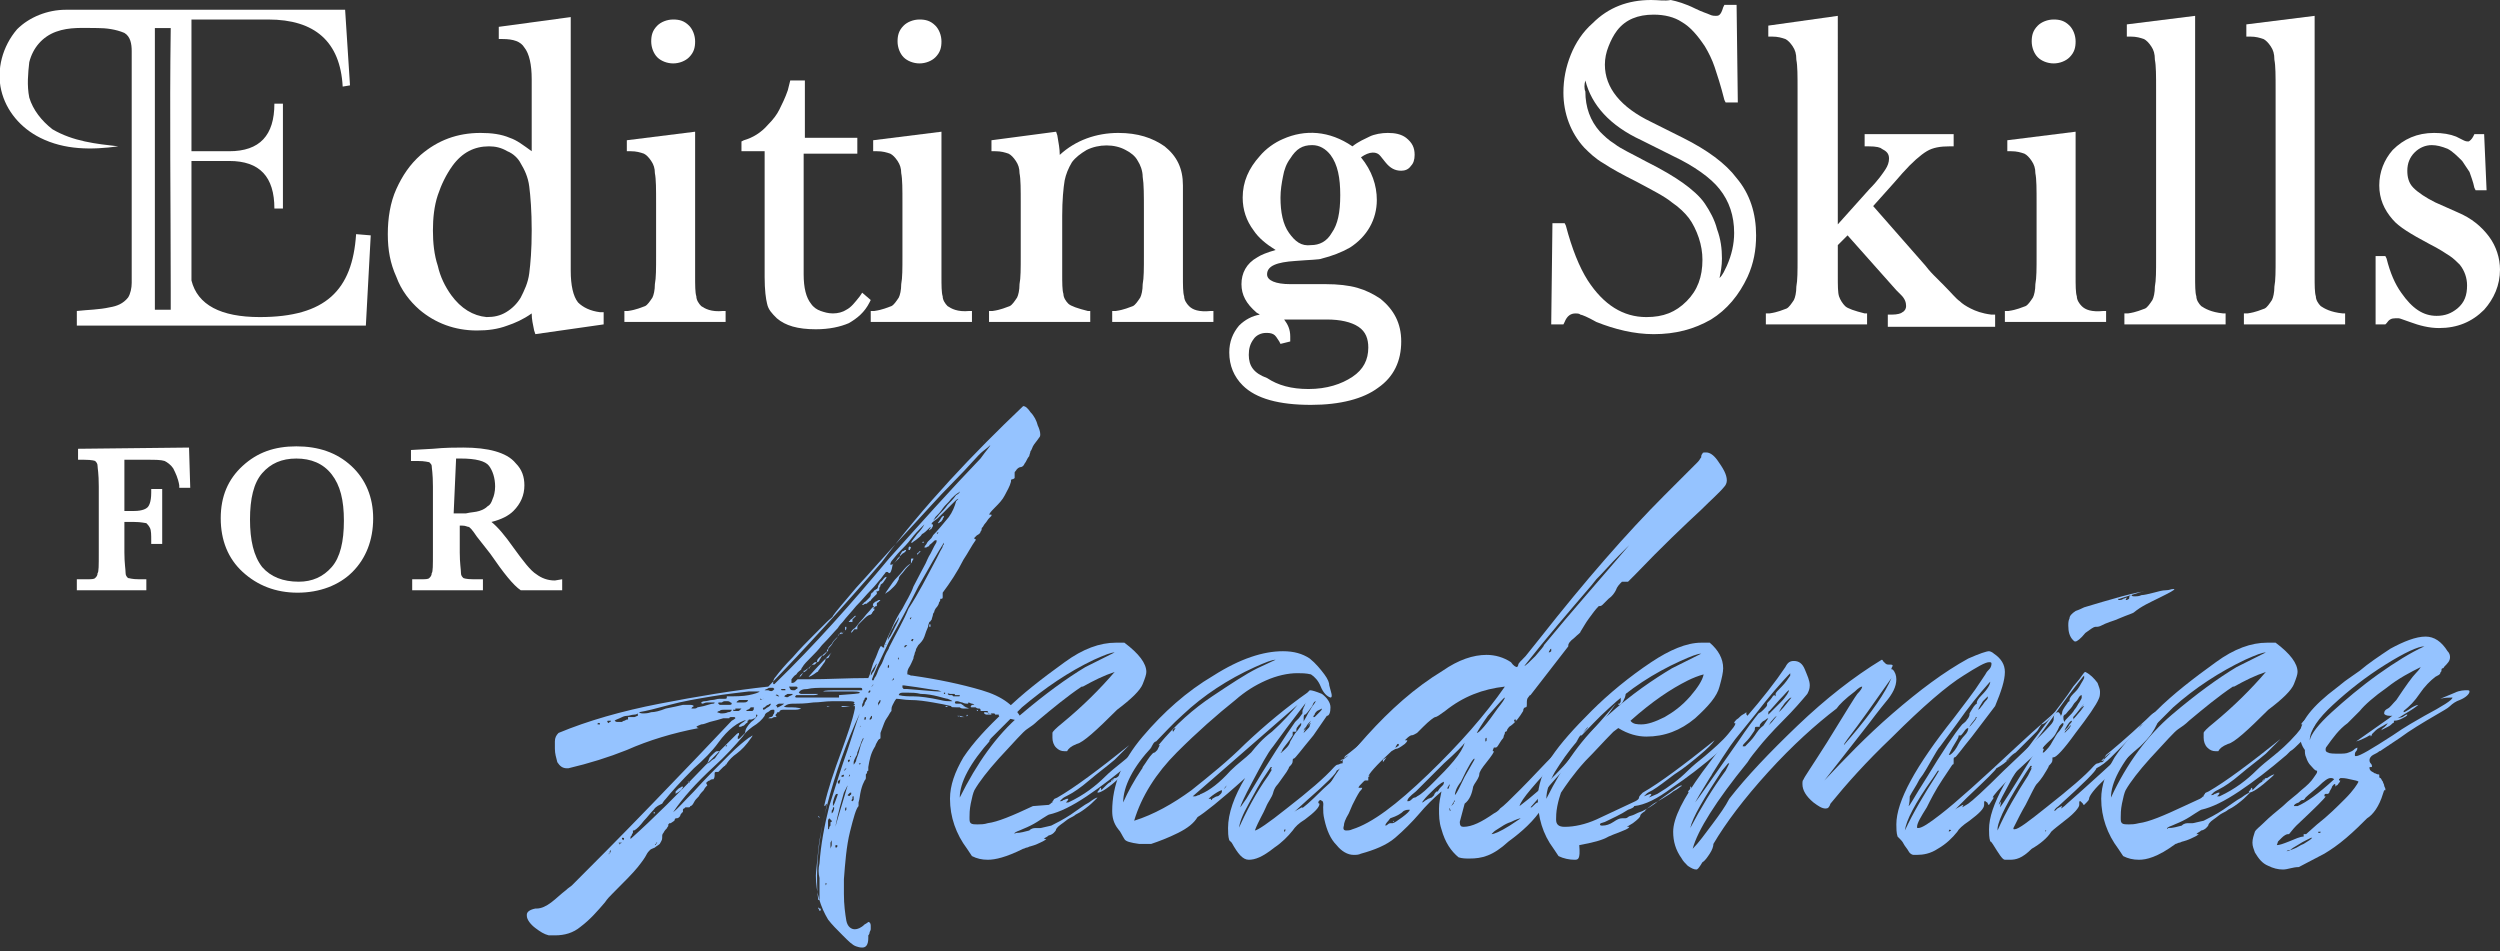
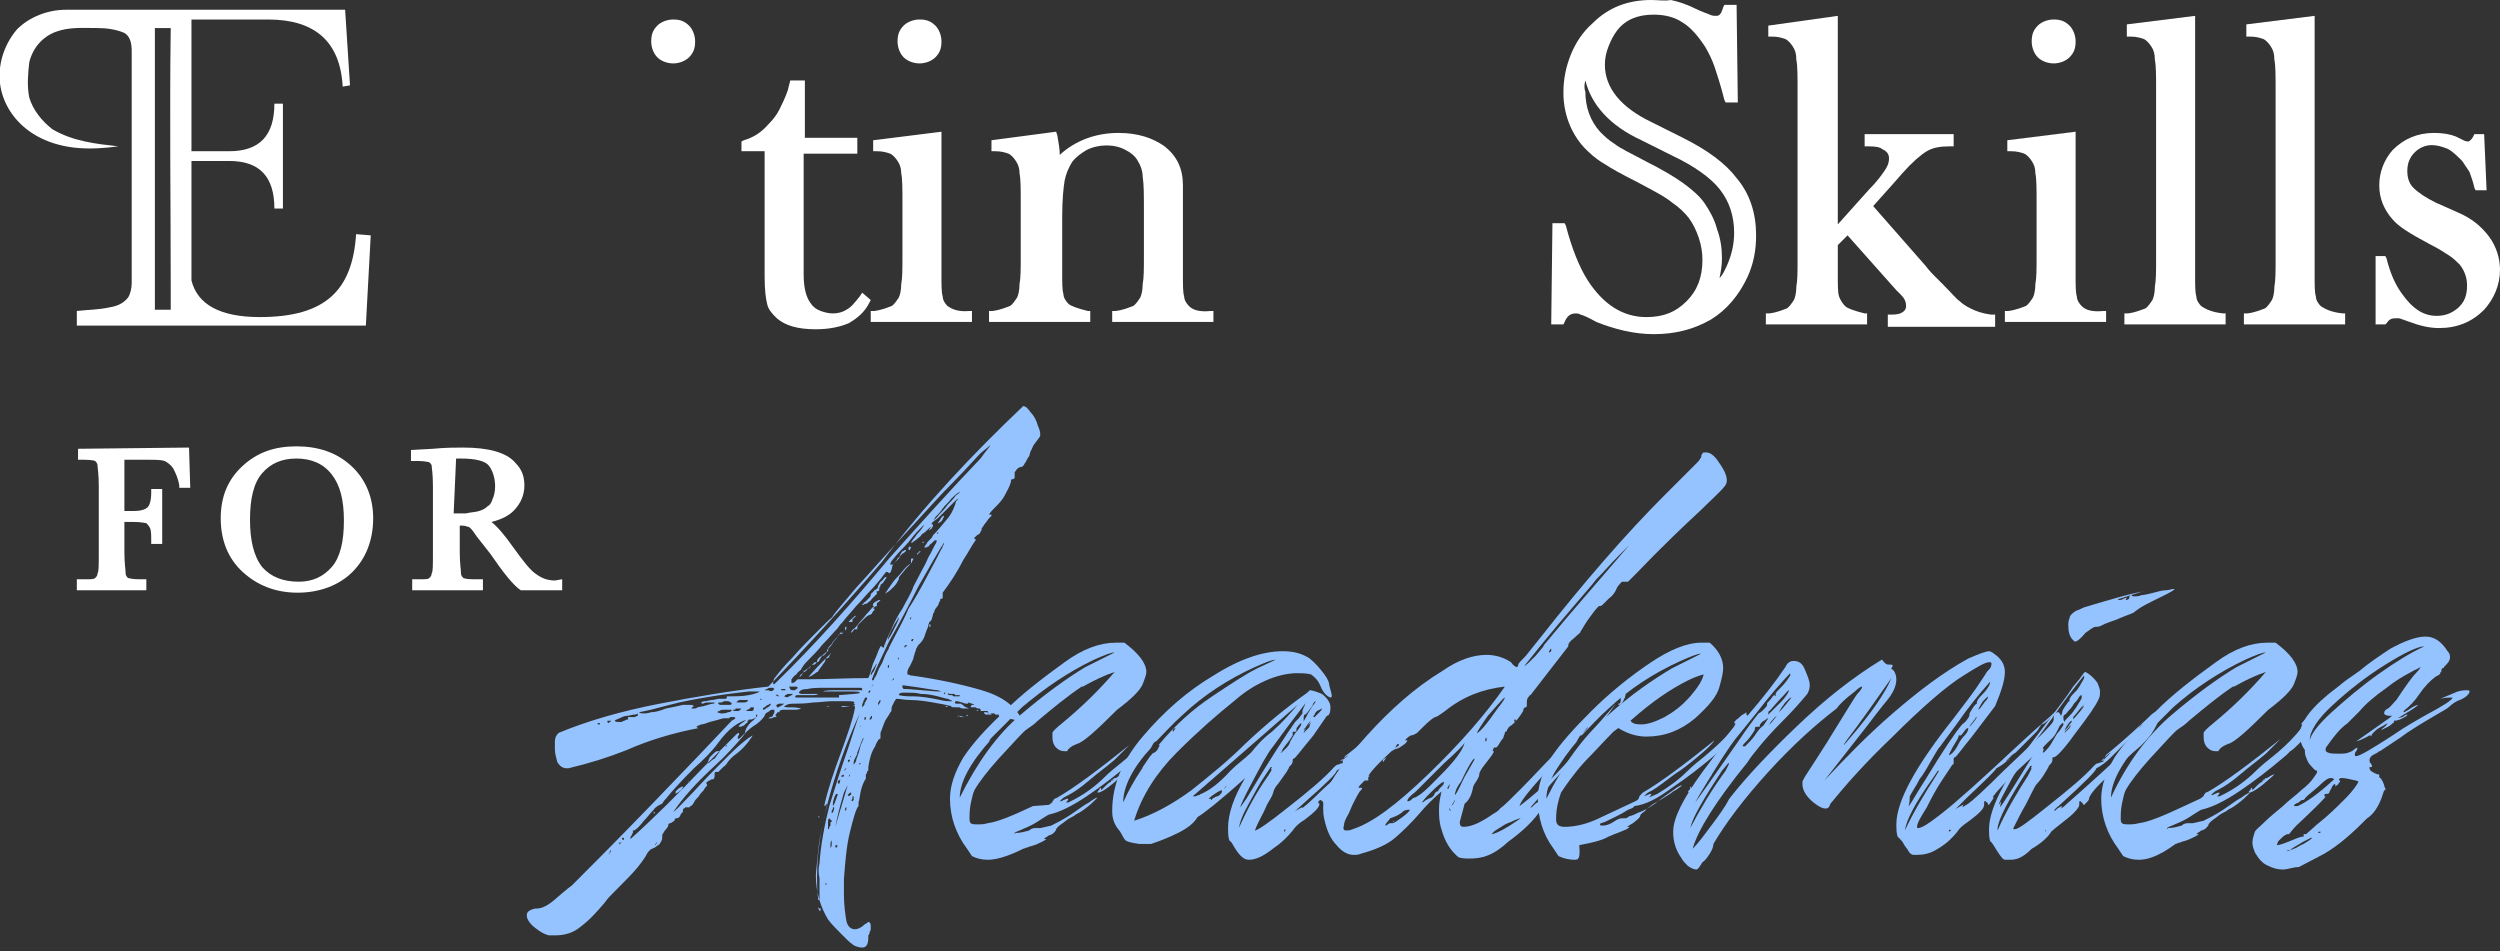
<svg xmlns="http://www.w3.org/2000/svg" version="1.1" id="Layer_1" x="0px" y="0px" width="205px" height="78px" viewBox="0 0 205 78" xml:space="preserve">
  <rect x="0" y="0" width="205" height="78" fill="#333333" stroke="none" />
  <defs>
    <symbol id="content" viewBox="0 0 205 78" preserveAspectRatio="xMidYMid meet">
      <g id="NoColourRemove">
        <path fill="#FFFFFF" d="M6.4,36.8v0.9h0.5c0.7,0,0.9,0.1,0.9,0.1C7.9,37.9,8,38,8,38.2c0,0.2,0.1,0.6,0.1,1.7v5.4   c0,1.1,0,1.6-0.1,1.7c0,0.2-0.1,0.3-0.2,0.4c-0.1,0.1-0.3,0.1-0.8,0.1H6.3v0.9H12v-0.9h-0.6c-0.6,0-0.8-0.1-0.9-0.1   c-0.1-0.1-0.2-0.2-0.2-0.4c0-0.3-0.1-0.8-0.1-1.7v-2.5h0.8c0.6,0,0.9,0.1,1,0.1c0.1,0.1,0.2,0.2,0.3,0.4c0.1,0.2,0.1,0.6,0.1,1v0.3   h0.9v-4.5h-0.9v0.3c0,0.8-0.2,1.1-0.3,1.2c-0.1,0.1-0.4,0.3-1.1,0.3h-0.8v-4.2h1.9c0.6,0,1.1,0,1.4,0.1c0.2,0.1,0.5,0.3,0.7,0.6   c0.2,0.4,0.4,0.8,0.5,1.4l0,0.2h0.9l-0.1-3.3L6.4,36.8L6.4,36.8z" />
        <path fill="#FFFFFF" d="M28.8,38.2c-1.2-1.1-2.7-1.6-4.5-1.6c-1.8,0-3.2,0.5-4.4,1.6c-1.2,1.1-1.8,2.5-1.8,4.3   c0,1.8,0.6,3.3,1.8,4.4c1.2,1.1,2.7,1.7,4.5,1.7s3.4-0.6,4.5-1.7c1.1-1.1,1.7-2.6,1.7-4.4C30.6,40.8,30,39.3,28.8,38.2L28.8,38.2z    M20.5,42.6c0-1.7,0.3-3,1-3.8c0.7-0.8,1.6-1.2,2.8-1.2s2.2,0.4,2.9,1.3c0.7,0.9,1,2.1,1,3.8c0,1.7-0.3,3-1,3.8   c-0.7,0.8-1.6,1.2-2.7,1.2c-1.3,0-2.3-0.4-3-1.2C20.8,45.6,20.5,44.3,20.5,42.6L20.5,42.6z" />
        <path fill="#FFFFFF" d="M45.5,47.6c-0.6,0-1.1-0.2-1.5-0.5c-0.5-0.3-1.1-1.1-1.9-2.2c-0.7-1-1.3-1.7-1.8-2.1   c0.8-0.2,1.4-0.5,1.8-0.9c0.6-0.6,0.9-1.3,0.9-2.1c0-0.7-0.2-1.3-0.7-1.8c-0.4-0.5-1-0.8-1.7-1c-0.7-0.2-1.6-0.3-2.6-0.3   c-0.6,0-1.5,0-2.5,0.1l-1.8,0.1v0.9h0.5c0.7,0,0.9,0.1,1,0.1c0.1,0.1,0.2,0.2,0.2,0.3c0,0.2,0.1,0.6,0.1,1.7v5.4   c0,1.1,0,1.6-0.1,1.7c0,0.2-0.1,0.3-0.2,0.4c-0.1,0.1-0.3,0.1-0.8,0.1h-0.6v0.9h5.8v-0.9h-0.8c-0.6,0-0.8-0.1-0.8-0.1   c-0.1-0.1-0.2-0.2-0.2-0.4c0-0.3-0.1-0.8-0.1-1.7v-2.2h0.2c0.3,0,0.4,0.1,0.5,0.1c0.1,0,0.3,0.2,0.7,0.8c0.4,0.5,0.7,0.9,1.1,1.4   c1.1,1.6,1.9,2.6,2.5,3l0.1,0h3.3v-0.9L45.5,47.6L45.5,47.6z M37.4,37.6c0.2,0,0.3,0,0.4,0c1.2,0,2,0.2,2.3,0.6   c0.3,0.4,0.5,1,0.5,1.7c0,0.4-0.1,0.8-0.2,1c-0.1,0.3-0.2,0.5-0.4,0.6c-0.2,0.2-0.4,0.3-0.7,0.4c-0.3,0.1-0.7,0.1-1.1,0.2   c-0.3,0-0.7,0-1,0L37.4,37.6L37.4,37.6z" />
        <path fill="#95C3FF" d="M83.9,33.3c0.2,0,0.4,0.2,0.6,0.5c0.3,0.3,0.5,0.7,0.6,1.1c0.1,0.2,0.2,0.5,0.2,0.7c0,0.1,0,0.2-0.1,0.3   c-0.2,0.3-0.4,0.5-0.5,0.7c-0.1,0.2-0.1,0.3-0.2,0.4c0,0.1-0.1,0.3-0.1,0.4c-0.1,0.1-0.2,0.3-0.3,0.5c-0.1,0.1-0.1,0.2-0.2,0.3   c0,0-0.1,0.1-0.2,0.1c-0.1,0-0.3,0.1-0.4,0.3c-0.1,0.1-0.1,0.1-0.1,0.2v0.1c0,0,0,0.1,0,0.1c0,0,0,0.1,0,0.1c0,0,0,0.1,0,0.1   c0,0-0.1,0.1-0.2,0.1c-0.1,0-0.1,0.1-0.1,0.1v0.1c-0.1,0.4-0.3,0.7-0.5,1.1s-0.5,0.7-0.8,1c-0.2,0.2-0.4,0.4-0.5,0.6c0,0,0,0,0,0   h0.1l0.1,0v0.1c0,0-0.1,0.1-0.2,0.2c-0.1,0.1-0.2,0.3-0.3,0.4c-0.1,0.1-0.2,0.3-0.2,0.3l-0.1,0.1v0c0,0.1,0,0.2-0.1,0.3   c0,0.1-0.1,0.2-0.3,0.3l-0.2,0.2c0,0,0,0.1,0,0.1h0v0h0.1c0,0,0,0,0,0c0,0,0,0,0,0.1c-0.3,0.4-0.6,1-1,1.6c-0.5,1-1.1,1.9-1.7,2.7   c0,0.1,0,0.1,0,0.1v0.1c0,0,0,0,0,0h0v0.1c0,0,0,0.1,0,0.1c0,0.1-0.1,0.1-0.1,0.1c0,0-0.1,0-0.1,0h0v0.1c0,0,0,0.1-0.1,0.2   c0,0.1-0.1,0.3-0.2,0.4c-0.1,0.1-0.2,0.3-0.2,0.4c-0.1,0.1-0.1,0.2-0.1,0.2c0,0.1-0.1,0.3-0.1,0.4c-0.1,0.1-0.1,0.2-0.2,0.2   c0,0.1-0.1,0.2-0.1,0.4c-0.1,0.2-0.2,0.5-0.3,0.8c-0.1,0.3-0.3,0.5-0.5,0.7c-0.1,0.2-0.2,0.3-0.2,0.4c0,0.1-0.1,0.2-0.1,0.3   c0,0.1-0.1,0.2-0.1,0.4c-0.1,0.2-0.2,0.5-0.4,0.8c-0.1,0.2-0.1,0.3-0.1,0.4v0.1c0,0,0.1,0,0.3,0.1h0.1c2.1,0.3,4,0.7,5.7,1.2   c1.7,0.5,2.8,1.3,3.4,2.6c0,0.1-0.1,0.1-0.1,0.1s-0.1,0-0.1-0.1l0,0c0,0-0.1-0.1-0.3-0.1c-0.2-0.1-0.4-0.1-0.7-0.2   c-0.2,0-0.3-0.1-0.5-0.1c-0.2,0-0.3-0.1-0.3-0.1c0,0,0-0.1,0-0.1v0l0,0h-0.3c0,0,0,0,0,0c0,0,0-0.1-0.1-0.1c-0.1,0-0.1,0-0.2,0   c-0.1,0-0.1,0-0.2,0c-0.1,0-0.1,0-0.1-0.1s0-0.1-0.1-0.1c-0.1,0-0.2,0-0.2,0c-0.1,0-0.2,0-0.2,0c-0.1,0-0.1,0-0.1-0.1l0,0   c0,0,0-0.1-0.1-0.1c-0.1,0-0.2,0-0.3-0.1c-0.1,0-0.2,0-0.3,0c-0.1,0-0.1,0-0.1-0.1v0l0,0l0.1-0.1c0,0,0,0,0,0c0,0-0.1,0-0.3,0   c-0.2,0-0.4,0-0.4,0h0c0,0,0,0.1,0,0.1c0,0,0.1,0,0.2,0.1c0.1,0,0.2,0.1,0.3,0.1c-0.1,0-0.2,0-0.4,0c-0.2,0-0.3,0-0.4-0.1   C78,58,78,58,78,57.9c-0.4-0.1-0.9-0.2-1.5-0.3c-0.6-0.1-1.2-0.2-1.9-0.2c-0.4,0-0.8-0.1-1.1-0.1c-0.1,0.1-0.2,0.3-0.3,0.5   c-0.1,0.2-0.1,0.3-0.1,0.4v0.1c0,0-0.1,0.1-0.2,0.3c-0.1,0.2-0.3,0.4-0.4,0.7c-0.1,0.3-0.2,0.5-0.3,0.8c0,0.1,0,0.2,0,0.2v0.1   c0,0.1,0,0.1,0,0.1c0,0,0,0.1-0.1,0.1c0,0-0.1,0.1-0.1,0.1c0,0.1-0.1,0.1-0.1,0.2c-0.1,0.1-0.1,0.3-0.2,0.4c-0.3,0.5-0.4,1-0.5,1.6   c0,0.1,0,0.2,0,0.2c0,0.1,0,0.1,0,0.1h0c-0.1,0-0.1,0.1-0.1,0.1c0,0.1,0,0.1-0.1,0.2c0,0.1,0,0.2,0,0.3c0,0.1-0.1,0.2-0.1,0.2   c-0.1,0.2-0.2,0.4-0.3,0.8c-0.1,0.4-0.1,0.7-0.2,1c0,0.2,0,0.3,0,0.3c-0.2,0.2-0.4,0.9-0.7,2.1c-0.3,1.2-0.4,2.6-0.5,3.9v1.2   c0,0.9,0.1,1.6,0.2,2.2c0.1,0.5,0.4,0.7,0.7,0.7c0.2,0,0.5-0.1,0.8-0.4c0.2-0.1,0.3-0.2,0.3-0.2c0.1,0,0.2,0.1,0.2,0.3   c0,0,0,0.1,0,0.1c0,0,0,0.1,0,0.2c0,0.1-0.1,0.2-0.1,0.3c0,0.1-0.1,0.2-0.1,0.2c0,0.1,0,0.1,0,0.2c0,0.6-0.2,0.8-0.5,0.8   c-0.1,0-0.2,0-0.5-0.1c-0.3-0.1-0.6-0.4-1.1-0.9c-0.5-0.5-0.9-0.9-1.2-1.3c-0.6-1-1-2.2-1-3.6c0-0.3,0.1-1,0.2-2.1   c0.1-1.1,0.4-2.3,0.7-3.7c0-0.1,0-0.1,0-0.1c0,0,0,0,0,0l-0.1,0.1c0,0.1-0.1,0.1-0.1,0.1h0c0,0,0,0,0-0.1c0.3-1.3,0.8-2.8,1.4-4.4   c0.5-1.4,0.9-2.5,1.1-3.5c0,0,0-0.1,0-0.1c0,0,0-0.1,0-0.1v0h-0.4C69.1,58,69,58,69,57.9h0c0,0,0.2,0,0.5,0h0.2c0.1,0,0.1,0,0.2,0   c0.1,0,0.2-0.1,0.2-0.1l0,0c0,0,0-0.1-0.1-0.1c0,0,0,0,0,0c0,0,0-0.1,0.1-0.1c-0.1-0.1-0.3-0.1-0.6-0.1c-0.4,0-0.8,0-1.3,0   c-0.5,0-1,0.1-1.5,0.1c-0.7,0.1-1.2,0.1-1.5,0.1c-0.3,0-0.5,0-0.7,0.1c-0.1,0.1-0.2,0.1-0.2,0.1v0c0,0.1,0.2,0.1,0.4,0.1h0.2   c0.5,0,0.8,0.1,0.8,0.1c0,0-0.2,0.1-0.5,0.1h-0.5c-0.2,0-0.3,0-0.5,0c-0.2,0-0.3,0.1-0.3,0.2c0,0-0.1,0-0.1,0l0,0v0c0,0,0,0,0,0v0   c0,0,0,0,0,0c0,0-0.1,0-0.1,0.1c-0.1,0.1-0.1,0.1-0.1,0.1c0,0,0,0.1,0,0.1c0,0,0.1,0.1,0.1,0.1l0.1,0l0,0h-0.2   c-0.1,0-0.2,0-0.3,0.1c-0.1,0-0.1,0-0.2,0h0c0,0-0.1,0-0.1,0c0,0,0,0,0,0c0,0,0.1-0.1,0.2-0.1c0.1,0,0.2-0.1,0.2-0.2   c0.1-0.1,0.1-0.2,0.1-0.3l0,0c0-0.1,0-0.1-0.1-0.1c-0.1,0-0.2,0-0.3,0.1c-0.1,0.1-0.2,0.1-0.3,0.2c-0.1,0.1-0.1,0.2-0.1,0.2   c-0.2,0.3-0.5,0.6-1,0.9c-0.4,0.3-0.6,0.5-0.8,0.8c-0.6,0.7-1.4,1.6-2.4,2.5c-1.4,1.3-2.5,2.5-3.3,3.7c0.4-0.3,0.9-0.9,1.7-1.7   c0.8-0.9,1.8-1.9,2.9-3c0.7-0.7,1.2-1.1,1.6-1.4c0.2-0.1,0.3-0.2,0.3-0.2v0c0,0,0,0.1-0.1,0.2c-0.4,0.6-0.8,1-1.2,1.3   c-0.3,0.2-0.6,0.5-0.8,0.8c0,0,0,0.1-0.1,0.1c0,0.1-0.1,0.1-0.2,0.2l-0.2,0.2c0,0-0.1,0.1-0.1,0.1c0,0-0.1,0.1-0.1,0.1   c0,0,0,0-0.1,0h-0.1c0,0-0.1,0-0.1,0.1c0,0,0,0.1,0,0.2c0,0.2-0.1,0.3-0.1,0.3h-0.1c0,0-0.1,0-0.2,0.1c-0.1,0-0.2,0.1-0.3,0.2   L58,64.4c0,0-0.1,0.1-0.1,0.1c0,0-0.1,0.1-0.2,0.3c-0.1,0.1-0.3,0.3-0.4,0.5c-0.2,0.2-0.3,0.3-0.4,0.5c-0.1,0.2-0.2,0.3-0.3,0.3   c0,0.1-0.1,0.1-0.1,0.1h-0.1c0,0-0.1,0-0.1,0c0,0,0,0-0.1,0c0,0-0.1,0.1-0.1,0.1c-0.1,0-0.1,0.1-0.1,0.1v0.2c0,0,0,0,0,0   c-0.1,0-0.1,0.1-0.2,0.2c0,0.1-0.1,0.2-0.1,0.2c0,0-0.1,0.1-0.2,0.1c0,0-0.1,0-0.1,0c0,0-0.1,0.1-0.1,0.2L55,67.5c0,0-0.1,0-0.1,0   c0,0-0.1,0.1-0.1,0.1c0,0,0,0,0,0.1c0,0.1-0.1,0.1-0.1,0.2c-0.1,0.1-0.2,0.2-0.3,0.4c-0.1,0.1-0.1,0.2-0.1,0.3v0.1   c0,0.2-0.1,0.3-0.2,0.5c-0.1,0.1-0.3,0.2-0.4,0.3c-0.2,0.1-0.3,0.1-0.4,0.2c-0.1,0.1-0.2,0.2-0.3,0.4c-0.1,0.2-0.3,0.5-0.7,1   c-0.4,0.5-1.1,1.2-2.1,2.2c-0.2,0.2-0.4,0.4-0.6,0.7c-0.6,0.7-1.2,1.4-2,2c-0.6,0.5-1.3,0.7-2.1,0.7c-0.2,0-0.3,0-0.5,0   c-0.4-0.1-0.7-0.3-1.1-0.6s-0.7-0.7-0.7-1v-0.1c0-0.2,0.2-0.4,0.7-0.5h0.1c0.4,0,0.8-0.2,1.2-0.5c0.4-0.3,0.8-0.7,1.2-1   c0.2-0.2,0.4-0.3,0.5-0.4c1.6-1.6,3.8-3.8,6.6-6.7c2.8-2.9,5-5.2,6.5-6.8c0.2-0.1,0.3-0.2,0.3-0.2l0,0c0,0,0-0.1-0.1-0.1   c-0.1,0-0.1,0-0.2,0c-0.1,0-0.2,0-0.2,0.1c0,0-0.1,0-0.1,0h-0.3c0,0-0.1,0-0.1,0c-0.3,0.1-0.7,0.2-1.1,0.3   c-0.3,0.1-0.5,0.2-0.7,0.2c-0.2,0.1-0.3,0.1-0.4,0.2c0,0,0.1,0.1,0.2,0.1c-2.1,0.4-4.1,1-5.9,1.8c-1.5,0.6-3.1,1.1-4.8,1.5h-0.1   c-0.4,0-0.6-0.2-0.8-0.5c-0.1-0.4-0.2-0.7-0.2-1.1c0-0.1,0-0.3,0-0.6c0-0.3,0.1-0.5,0.3-0.7c2.4-1,5.2-1.8,8.3-2.4   c3.1-0.6,6.1-1.1,8.9-1.4c3.1-3.2,6.2-6.6,9.3-10.2C75.8,41.4,79.8,37.2,83.9,33.3L83.9,33.3z M49,59.4c0.1,0,0.2,0,0.2,0l0,0   c0,0,0-0.1,0-0.1c0,0-0.1,0-0.1,0S49,59.2,49,59.4L49,59.4C49,59.4,49,59.4,49,59.4z M50,59.2c0.1,0,0.1-0.1,0.1-0.1v0   c-0.1,0-0.1,0-0.1,0l0,0l-0.1,0c-0.1,0-0.1,0-0.1,0.1c0,0,0.1,0.1,0.1,0.1C50,59.2,50,59.2,50,59.2z M50,70   c0.1-0.2,0.1-0.3,0.1-0.3L50,69.8C50,69.8,50,69.8,50,70c-0.1,0-0.1,0-0.1,0v0C49.9,70.1,50,70,50,70z M51.5,58.8   c0.2,0,0.3,0,0.5,0c0.1,0,0.2-0.1,0.3-0.1c0,0,0-0.1,0-0.1c0-0.1,0-0.1,0-0.1c0,0-0.1,0.1-0.3,0.1c-0.2,0-0.4,0.1-0.6,0.1   c-0.2,0-0.4,0.1-0.6,0.2c-0.2,0.1-0.3,0.1-0.4,0.2c0,0,0.1,0.1,0.2,0.1h0.2c0.1,0,0.1,0,0.2,0c0,0,0.1-0.1,0.2-0.1l0.2-0.1l0.1,0   L51.5,58.8z M50.8,69.2c0.2-0.1,0.2-0.1,0.2-0.1s0,0-0.1,0c-0.1,0-0.1,0-0.1,0C50.7,69.1,50.7,69.1,50.8,69.2L50.8,69.2   C50.7,69.3,50.8,69.3,50.8,69.2z M51.1,68.9C51.2,68.8,51.2,68.8,51.1,68.9c0.1-0.1,0.1-0.2,0-0.2c0,0-0.1,0-0.1,0   C51,68.8,51,68.8,51.1,68.9C51,68.9,51,68.9,51.1,68.9L51.1,68.9z M61.6,59.2c0.3-0.2,0.4-0.4,0.5-0.5l0,0c0-0.1,0-0.1-0.1-0.1v0   l0,0c0,0,0,0,0,0.1c0,0.1,0,0.1-0.1,0.2c-0.1,0-0.2,0.1-0.3,0.1c-0.1,0-0.2,0-0.3,0c-0.8,0.2-1.6,0.8-2.4,1.9   c-0.5,0.7-1.2,1.4-2,2.1c-1.1,1.1-1.9,2-2.3,2.5c-0.2,0.2-0.3,0.4-0.3,0.4c-0.2,0.1-0.5,0.2-0.7,0.5c-0.3,0.3-0.5,0.6-0.8,0.9   c-0.3,0.4-0.6,0.7-0.8,0.8c0,0-0.1,0-0.1,0c0,0,0,0.1,0,0.1s0,0.1,0,0.1c0,0-0.1,0.1-0.1,0.2c-0.1,0.1-0.1,0.1-0.1,0.2   c0,0,0,0.1,0,0.1c1.9-1.7,3.9-3.7,6.1-6c1-1,1.8-1.8,2.6-2.6c0.1-0.1,0.2-0.1,0.2-0.1h0c0,0,0,0.1,0,0.1c0,0,0,0.1-0.1,0.2   c0,0.1,0,0.1,0,0.2v0c0,0,0.1,0,0.2-0.1c0.1-0.1,0.2-0.2,0.4-0.4C61.1,59.8,61.3,59.5,61.6,59.2L61.6,59.2z M59.6,57.1   c0.7,0,1.3,0,1.8-0.1c0.5-0.1,0.8-0.2,0.9-0.3c0,0-0.1,0-0.4,0h-0.5c-0.8,0.1-1.8,0.2-3,0.4c-1.2,0.2-2.4,0.4-3.5,0.7   c-1.1,0.3-1.9,0.5-2.5,0.6c0.1,0.1,0.2,0.1,0.4,0.1c0.1,0,0.3,0,0.6-0.1c0.3,0,0.7-0.1,1.2-0.3c0.5-0.1,1-0.2,1.4-0.3   c0.2,0,0.4,0,0.5,0c0.2,0,0.3,0,0.4,0.1c-0.2,0.1-0.2,0.2-0.2,0.2s0,0,0.1,0h0.1c0.1,0,0.2,0,0.3-0.1l0.5-0.1   c0.4-0.1,0.6-0.2,0.8-0.2c0.1,0,0.1-0.1,0.1-0.1h-0.2c-0.1,0-0.3,0-0.4,0c-0.2,0-0.3,0.1-0.4,0.1c-0.1,0-0.1-0.1-0.1-0.1l0,0   c0,0,0.1-0.1,0.3-0.1c0.2,0,0.4-0.1,0.6-0.1c0.2,0,0.4-0.1,0.6-0.1c0.2,0,0.3,0,0.3,0h0.1c0,0,0,0,0,0   C59.6,57.3,59.6,57.3,59.6,57.1L59.6,57.1C59.6,57.1,59.6,57.1,59.6,57.1L59.6,57.1z M53.6,66.6C53.6,66.7,53.6,66.7,53.6,66.6   c0,0.1,0,0.1,0,0.1c0.1,0,0.1,0,0.1,0c0,0,0-0.1,0-0.1c0,0,0,0,0,0C53.8,66.6,53.7,66.6,53.6,66.6z M53.8,69.2   c0.1-0.1,0.1-0.1,0.1-0.1v0c0,0-0.1,0-0.1,0V69.2c-0.1,0-0.1,0-0.1,0v0C53.7,69.3,53.8,69.3,53.8,69.2z M55.4,65.1L55.4,65.1   c0.1-0.1,0.2-0.1,0.3-0.2c0.1-0.1,0.2-0.1,0.2-0.2c0.1-0.1,0.1-0.1,0.1-0.2l-0.1,0c-0.1,0.1-0.2,0.1-0.3,0.2   c-0.1,0.1-0.1,0.1-0.2,0.2C55.4,65,55.4,65,55.4,65.1L55.4,65.1z M56.5,64.2C56.6,64.1,56.6,64.1,56.5,64.2c0.1-0.1,0.1-0.1,0-0.1   c0,0-0.1,0-0.1,0C56.4,64,56.4,64.1,56.5,64.2L56.5,64.2L56.5,64.2z M58,62.6c0,0,0.1,0,0.2-0.1c0.1-0.1,0.2-0.2,0.4-0.3   c0.1-0.1,0.2-0.3,0.3-0.4c0.1-0.1,0.1-0.2,0.1-0.2c0,0-0.1,0-0.2,0c-0.1,0-0.2,0.1-0.3,0.2c-0.1,0.1-0.2,0.2-0.3,0.3   C58.1,62.3,58.1,62.4,58,62.6C58,62.5,58,62.6,58,62.6z M59.7,57.8c0.2,0,0.3,0,0.3-0.1l0,0c0,0,0-0.1-0.1-0.1c0,0-0.1-0.1-0.2-0.1   h-0.1c-0.1,0-0.2,0-0.2,0c-0.1,0-0.2,0.1-0.2,0.1c0,0-0.1,0-0.2,0l0,0l0,0c-0.1,0-0.1,0-0.1,0.1c0.1,0.1,0.1,0.1,0.2,0.1h0.3   C59.5,57.8,59.6,57.8,59.7,57.8z M59.1,58.5c0.2,0,0.4,0,0.6-0.1c0.2,0,0.3-0.1,0.3-0.2c0,0-0.1,0-0.2,0c-0.1,0-0.3,0-0.4,0   c-0.2,0-0.3,0-0.4,0.1c-0.1,0-0.2,0.1-0.2,0.1L59.1,58.5z M59.5,61.2c0.1,0,0.1,0,0.1,0c0,0,0-0.1,0-0.1c0,0,0,0,0,0   c0,0-0.1,0-0.1,0.1C59.4,61.1,59.4,61.1,59.5,61.2C59.4,61.2,59.4,61.2,59.5,61.2z M60.3,58.2c-0.1,0-0.2,0-0.2,0v0   c0,0,0,0.1,0.1,0.1c0,0,0.1,0,0.2,0h0.1c0.1,0,0.1,0,0.2-0.1c0.1-0.1,0.1-0.1,0.1-0.1H60.3z M61.3,57.5   C61.4,57.5,61.4,57.5,61.3,57.5c0.1-0.1,0-0.1-0.1-0.1h-0.6c-0.1,0.1-0.2,0.1-0.2,0.2c0,0,0.1,0,0.2,0H61   C61.1,57.6,61.2,57.6,61.3,57.5z M60.7,59.4c0.1-0.1,0.3-0.2,0.4-0.3c0.1-0.1,0.2-0.1,0.3-0.1c0,0,0,0,0,0c0,0,0,0.1-0.1,0.1h0v0.1   c0,0,0,0.1-0.1,0.1c-0.1,0.1-0.1,0.1-0.2,0.2c-0.1,0-0.2,0.1-0.3,0.1h0c0,0,0,0,0,0C60.5,59.6,60.6,59.5,60.7,59.4z M61.6,58   c0,0-0.1,0-0.1,0.1c-0.1,0-0.1,0.1-0.2,0.1c-0.1,0-0.1,0.1-0.1,0.1c0,0,0,0,0.1,0h0.2c0.1,0,0.2,0,0.2,0c0.1-0.1,0.1-0.1,0.1-0.1   c0,0,0-0.1,0-0.1C61.9,58,61.8,58,61.6,58z M62.4,57.4C62.4,57.3,62.4,57.3,62.4,57.4c0.2-0.1,0.2-0.1,0.3-0.1c0,0,0.1,0,0.1,0   s0.1,0,0.1,0l0,0c0,0-0.1,0-0.2,0c-0.1,0-0.2,0-0.2,0.1C62.3,57.2,62.3,57.3,62.4,57.4C62.3,57.3,62.3,57.4,62.4,57.4L62.4,57.4   L62.4,57.4z M62.6,58.2c0,0,0.1,0,0.2-0.1c0.1-0.1,0.2-0.1,0.3-0.2c0.1-0.1,0.1-0.1,0.1-0.2c0,0-0.1,0-0.2,0.1   c-0.1,0-0.2,0.1-0.3,0.2C62.6,58,62.5,58.1,62.6,58.2L62.6,58.2C62.5,58.2,62.5,58.2,62.6,58.2z M63.4,56.6l0.1-0.1l-0.1-0.1   c0,0-0.1,0-0.2,0c-0.1,0-0.2,0-0.3,0.1c-0.1,0-0.2,0.1-0.2,0.1c0,0,0,0,0,0l0,0c0,0,0.1,0,0.1,0h0.2C63.2,56.7,63.3,56.7,63.4,56.6   z M80.4,37.6c0.5-0.7,0.8-1,0.8-1.1c0,0-0.2,0.2-0.6,0.5s-1.1,1.2-2.4,2.5c-1.3,1.3-2.6,2.8-4.1,4.4c-1.5,1.6-2.7,3-3.9,4.3   c-1.1,1.3-1.7,2-1.9,2.3c0,0.1-0.2,0.2-0.5,0.5c-0.3,0.3-0.6,0.6-1,1c-0.6,0.6-1.2,1.2-1.8,1.9c-0.6,0.6-1.1,1.2-1.4,1.6   c-0.2,0.2-0.2,0.4-0.2,0.5c0,0.1,0,0.1,0.1,0.1h0c3.3-3.2,6.4-6.7,9.4-10.3C75.5,42.9,77.9,40.2,80.4,37.6L80.4,37.6z M63.6,57   L63.6,57C63.6,57.1,63.6,57.1,63.6,57l0.2,0.1l0.1,0l0,0C63.8,57,63.7,56.9,63.6,57C63.6,56.9,63.6,57,63.6,57z M64,57.9   c0.2-0.1,0.3-0.2,0.3-0.2s0,0-0.1,0c-0.1,0-0.2,0-0.3,0c-0.1,0-0.2,0.1-0.2,0.1c0,0-0.1,0.1-0.1,0.1v0c0,0,0,0,0.1,0   C63.7,58.1,63.8,58,64,57.9z M64.1,56.6h0.2c0,0,0.1,0,0.1,0c0,0,0-0.1,0-0.1c0,0,0,0,0,0h0c-0.1,0-0.1,0-0.2,0   C64,56.5,64,56.5,64.1,56.6C64,56.6,64,56.6,64.1,56.6z M64.7,57.1c0.2-0.1,0.3-0.1,0.3-0.2l0,0c0,0-0.1,0-0.2,0   c-0.1,0-0.1,0-0.2,0c-0.1,0-0.1,0.1-0.2,0.1l-0.1,0.1v0h0C64.5,57.2,64.6,57.2,64.7,57.1z M78.4,41.1l0.2-0.2   c-0.1,0-0.2,0.1-0.4,0.3c-0.1,0.1-0.3,0.3-0.6,0.6c-0.2,0.2-0.4,0.4-0.6,0.6c-0.2,0.2-0.4,0.3-0.5,0.4l-0.1,0.1l0,0v0c0,0,0,0,0,0   c0,0,0,0.1,0,0.1c0,0,0.1,0,0.1,0h0c0,0,0,0,0,0.1c0,0,0,0.1-0.1,0.2c0,0.1-0.1,0.1-0.1,0.1l-0.1,0.1c0,0,0-0.1,0-0.1   c0,0,0.1-0.1,0.1-0.1c0,0,0-0.1,0-0.1c0,0-0.1,0.1-0.2,0.2c-0.1,0.1-0.3,0.3-0.5,0.4c-0.1,0.2-0.3,0.3-0.4,0.4   c-0.1,0.1-0.3,0.2-0.4,0.3c0,0-0.1,0-0.1,0h0c0.1-0.2,0.3-0.4,0.5-0.7c0.3-0.3,0.5-0.6,0.6-0.8l-0.3,0.3c-0.2,0.2-0.5,0.5-0.8,0.9   c-0.3,0.4-0.6,0.7-0.9,1c-0.3,0.3-0.5,0.6-0.6,0.7c-0.2,0.2-0.2,0.4-0.2,0.4c0,0,0,0,0,0l0.1,0c0.1,0,0.2-0.1,0.3-0.2   c0.1-0.1,0.2-0.2,0.3-0.3c0.1-0.1,0.1-0.2,0.1-0.3c0.1-0.1,0.1-0.2,0.2-0.3c0.1,0,0.2-0.1,0.2-0.1c0.1,0,0.1,0,0.1,0l0,0   c0,0.1-0.1,0.2-0.3,0.3c-0.1,0.1-0.2,0.2-0.4,0.4c-0.1,0.2-0.3,0.4-0.4,0.5C73.1,46.9,73,47,72.9,47c-0.1-0.1-0.1-0.1-0.2-0.1   c-0.1,0-0.1,0.1-0.2,0.2c-0.1,0.1-0.2,0.3-0.4,0.5c-0.1,0.1-0.3,0.4-0.7,0.8c-0.4,0.4-0.7,0.8-1.2,1.3c-0.4,0.5-0.8,0.9-1.1,1.3   c-0.3,0.3-0.4,0.5-0.4,0.5c-0.3,0.3-0.7,0.8-1.3,1.4c-0.3,0.4-0.6,0.7-0.9,1c-0.3,0.3-0.6,0.6-0.7,0.8c0,0-0.1,0.1-0.1,0.2   c-0.1,0.1-0.3,0.2-0.4,0.4c-0.2,0.1-0.3,0.3-0.4,0.4c0,0.1,0,0.1,0,0.2V56c0.1,0,0.2,0,0.3-0.1c0.1-0.1,0.2-0.2,0.3-0.3   c0.1-0.1,0.1-0.2,0.1-0.2l0.1-0.1c0,0,0.1-0.1,0.1-0.1c0.1-0.1,0.2-0.1,0.3-0.2c0.1-0.1,0.1-0.1,0.1-0.1c0-0.1,0-0.1,0-0.1   c0,0,0,0,0.1,0c0,0,0.1,0,0.1,0c0,0,0-0.1,0-0.1c0-0.1,0.1-0.1,0.1-0.1c0,0,0.1-0.1,0.2-0.1c0.1,0,0.1,0,0.2-0.1   c0.1-0.1,0.1-0.1,0.1-0.2c0-0.1,0.1-0.2,0.2-0.3c0.1-0.1,0.3-0.2,0.4-0.3c0.1-0.1,0.2-0.2,0.3-0.2c0-0.1,0-0.2,0.1-0.3   c0.1-0.1,0.2-0.2,0.3-0.4c0.1-0.2,0.3-0.3,0.4-0.5c0.1-0.2,0.2-0.3,0.3-0.4l0,0v0.1l0,0.1c0,0,0.1,0,0.1-0.1c0,0,0.1-0.1,0.2-0.2   l0-0.1l0,0v-0.1c0,0,0-0.1,0-0.1c0,0,0,0,0.1,0h0l0,0l0,0.1c0,0.1,0,0.1-0.1,0.2c-0.1,0.1-0.2,0.2-0.4,0.3L68.8,52   c0,0-0.1,0.1-0.1,0.2c-0.1,0.1-0.1,0.1-0.2,0.2c-0.1,0.1-0.2,0.2-0.3,0.4c-0.2,0.2-0.3,0.3-0.3,0.4c-0.1,0.1-0.1,0.2-0.1,0.2   c0,0.1-0.1,0.2-0.2,0.3l-0.1,0.1v-0.1l0,0h0c0,0-0.1,0.1-0.1,0.1c-0.1,0.1-0.1,0.2-0.2,0.3c0,0.1-0.1,0.2-0.2,0.2c0,0-0.1,0-0.1,0   h0c-0.1,0-0.1,0-0.2,0.1c-0.1,0.1-0.2,0.2-0.3,0.3C66.1,54.9,66,55,66,55c0,0-0.1,0-0.1,0h0c0,0,0,0,0,0v0l0,0.1   c-0.1,0.1-0.1,0.2-0.2,0.3c-0.1,0.1-0.2,0.2-0.2,0.2l-0.1,0.1h0.9c1.6,0,3.2-0.1,4.9-0.1c0.1-0.2,0.2-0.5,0.3-0.9   c0.1-0.4,0.3-0.7,0.4-1c0.1-0.3,0.2-0.5,0.3-0.7c0,0,0.1,0,0.1,0c0,0,0,0,0.1,0.1l0,0h0.1c0,0,0-0.1,0-0.1c0-0.1,0-0.1,0-0.1   c0,0,0.1,0,0.1,0l0.1-0.1v0l0,0l0,0c0,0-0.1,0-0.1,0.1c0,0.1-0.1,0.1-0.1,0.1l0,0c0,0,0-0.1,0.1-0.3c0.1-0.2,0.2-0.5,0.5-1.1   c0.2-0.5,0.5-1.1,0.9-1.7c0.3-0.6,0.7-1.2,0.9-1.8c0.4-0.8,0.8-1.5,1-1.9c0.1-0.2,0.2-0.5,0.4-0.8c0.1-0.2,0.2-0.4,0.3-0.6   c0.1-0.2,0.2-0.3,0.2-0.4v-0.1c0,0-0.1,0-0.1,0c-0.1,0-0.2,0.2-0.5,0.4c0,0.1,0,0.1-0.1,0.1c0,0-0.1,0.1-0.2,0.1c0,0-0.1,0-0.1,0   c0,0,0,0,0,0c0,0,0-0.1,0.1-0.2c0.1-0.1,0.1-0.2,0.2-0.3c0.1-0.1,0.2-0.2,0.3-0.3c0-0.1,0.1-0.1,0.1-0.2c0.4-0.4,0.8-0.9,1.3-1.5   C78.1,42,78.3,41.5,78.4,41.1L78.4,41.1z M65,56.6h0.1c0.1,0,0.1,0,0.2-0.1c0.1,0,0.1-0.1,0.1-0.1c0-0.1-0.1-0.1-0.2-0.1   c0,0-0.1,0-0.2,0c-0.1,0-0.1,0-0.2,0s-0.1,0-0.1,0l0,0C64.8,56.5,64.8,56.6,65,56.6z M68.8,57c1.1-0.1,1.7-0.1,1.7-0.2   c0-0.1-0.3-0.1-1-0.1H68c-0.4,0-0.6,0-0.6,0l0.1,0c0.1-0.1,0.6-0.1,1.5-0.1h0.3c0.3,0,0.5,0,0.7,0h0.4c0.1,0,0.2,0,0.2,0   c0,0,0.1,0,0.1,0c0,0,0,0,0-0.1c0-0.1-0.1-0.1-0.2-0.1c-0.1,0-0.3,0-0.6,0h-2.3c-0.5,0-1,0-1.4,0.1c-0.4,0-0.6,0.1-0.7,0.3   c0,0,0.1,0.1,0.2,0.1c0.2,0,0.3,0,0.5,0h0.8l0.1,0c-0.1,0.1-0.3,0.1-0.5,0.1c-0.2,0-0.5,0-0.7,0h-0.4c-0.1,0-0.2,0-0.2,0   c-0.1,0.1-0.1,0.1-0.1,0.1c0,0,0,0.1,0.1,0.1c0.1,0,0.3,0,0.6,0h0.5c0.3,0,0.6,0,1.1,0c0.4,0,0.7,0,1,0H68.8L68.8,57z M67.7,54   c0.3-0.3,0.5-0.5,0.5-0.5c0,0-0.1,0.1-0.2,0.3C68,53.9,67.9,54,67.7,54c0,0.3-0.2,0.4-0.3,0.6c-0.1,0.1-0.2,0.3-0.3,0.4V55   c0,0,0,0,0,0h0c0,0,0,0.1-0.1,0.1c-0.4,0.3-0.6,0.4-0.7,0.4v0C66.4,55.4,66.8,54.9,67.7,54z M67.2,70.8c0.1-1.5,0.4-3.1,0.8-4.7   c0.5-1.6,1-3.2,1.5-4.6c0.4-1.2,0.7-2.2,1-3c-1.1,2.4-2,4.9-2.7,7.6c-0.5,1.9-0.8,3.9-0.8,5.7c0,0.7,0,1.4,0.1,2l0.1,0   c0,0,0-0.1,0-0.2s0-0.4,0-0.7V72C67.1,71.6,67.1,71.2,67.2,70.8z M67.2,67.1L67.2,67.1c0-0.1-0.1-0.1-0.1-0.1c0,0,0-0.1,0-0.1v0h0   c0,0,0.1,0.1,0.1,0.1C67.2,67,67.2,67,67.2,67.1C67.2,67.1,67.2,67.1,67.2,67.1z M67.2,74.7C67.3,74.8,67.3,74.8,67.2,74.7   L67.2,74.7c0.1,0,0.1-0.1,0.1-0.1c0-0.1,0-0.1-0.1-0.1l-0.1-0.1c0,0,0,0,0,0c0,0,0,0.1,0,0.1C67.2,74.6,67.2,74.7,67.2,74.7z    M67.7,72.6L67.7,72.6C67.8,72.6,67.8,72.6,67.7,72.6L67.7,72.6c0.1-0.1,0.1-0.2,0-0.2c0,0,0,0,0,0.1V72.6z M68,57.9   c0.2,0,0.3,0,0.3,0l-0.1,0L68,57.9C68,58,67.9,58,68,57.9c-0.2,0.1-0.2,0-0.2,0H68z M67.9,71.2L67.9,71.2   C67.8,71.3,67.8,71.3,67.9,71.2l-0.1,0.2c0,0,0,0.1,0,0.1v0l0,0V71.2z M67.8,72.1L67.8,72.1C67.8,72.1,67.9,72.1,67.8,72.1l0-0.2   l0,0C67.8,71.9,67.8,71.9,67.8,72.1C67.8,72,67.8,72,67.8,72.1z M68,67.1c0,0-0.1,0.1-0.1,0.2c0,0.1,0,0.2,0,0.3c0,0.1,0,0.2,0,0.2   V68c0,0,0.1,0,0.1-0.1c0-0.1,0-0.1,0.1-0.2c0-0.1,0-0.1,0-0.2c0-0.1,0-0.1,0.1-0.1c0,0,0-0.1,0-0.1S68.1,67.2,68,67.1   C68.1,67.1,68,67.1,68,67.1z M67.9,70.6L67.9,70.6l0-0.2c0,0,0,0,0,0V70.6z M68.1,69.7l0-0.1c0-0.1,0.1-0.2,0.1-0.3   c0-0.1,0-0.2,0-0.3c0-0.1,0-0.1,0-0.1s0,0,0,0l-0.1,0.2C68.1,69.3,68.1,69.5,68.1,69.7L68.1,69.7z M68.3,66.6   c0.1-0.2,0.1-0.3,0.1-0.3v-0.1l-0.1,0c0,0,0,0.1,0,0.1c0,0.1-0.1,0.1-0.1,0.2c0,0.1,0,0.2,0,0.2v0L68.3,66.6z M68.3,65.8v0.3   c0,0,0.1-0.1,0.2-0.4c0.1-0.3,0.2-0.5,0.2-0.6c0,0,0,0,0,0l-0.1,0C68.5,65.1,68.4,65.4,68.3,65.8z M69.3,65.1   c0.1-0.4,0.2-0.6,0.2-0.7v0l-0.3,0.6c-0.5,1.7-0.7,2.7-0.7,2.9C68.5,67.7,68.8,66.8,69.3,65.1z M68.7,57.9   C68.8,57.9,68.8,57.9,68.7,57.9l-0.2,0v0H68.7z M68.6,69.5C68.7,69.5,68.7,69.5,68.6,69.5c0.1-0.1,0.1-0.2,0-0.2l0,0l0,0   c-0.1,0-0.1,0-0.1,0.1C68.5,69.5,68.5,69.5,68.6,69.5L68.6,69.5z M68.5,73.1C68.5,73.1,68.6,73.1,68.5,73.1l0-0.4L68.5,73.1z    M68.8,64.3c0.1-0.2,0.1-0.3,0.1-0.4L68.8,64c0,0-0.1,0-0.1,0.1C68.7,64.2,68.7,64.2,68.8,64.3l-0.1,0.1h0L68.8,64.3z M69,63.6   C69,63.6,69,63.6,69,63.6l0,0.1l0.1,0l0,0c0.1,0,0.1-0.1,0.1-0.1C69.2,63.5,69.2,63.5,69,63.6L69,63.6z M69.3,66.5   c0,0,0.1-0.1,0.1-0.1c0-0.1,0-0.1,0-0.2l0,0h0c-0.1,0-0.1,0.1-0.1,0.2c0,0.1,0,0.2,0,0.2v0.1C69.2,66.6,69.2,66.6,69.3,66.5z    M69.2,63.2L69.2,63.2C69.2,63.3,69.2,63.3,69.2,63.2c0.2-0.1,0.2-0.2,0.2-0.2v0h0c0,0-0.1,0-0.1,0.1   C69.2,63.1,69.2,63.2,69.2,63.2z M69.6,62.5c0.1-0.1,0.1-0.2,0.1-0.2l-0.1,0C69.5,62.3,69.5,62.4,69.6,62.5   C69.5,62.4,69.5,62.5,69.6,62.5C69.5,62.6,69.5,62.6,69.6,62.5L69.6,62.5z M69.5,65.2C69.5,65.3,69.5,65.3,69.5,65.2   c0.1,0.1,0.2,0.1,0.2,0c0.1,0,0.1-0.1,0.1-0.1c0,0,0-0.1,0-0.1l0,0l-0.1,0C69.6,65.1,69.6,65.1,69.5,65.2   C69.5,65.2,69.5,65.2,69.5,65.2z M71.6,49.5c0.1-0.1,0.2-0.2,0.3-0.2c0.1-0.1,0.2-0.1,0.2-0.1l0.1,0v0c0,0-0.1,0.1-0.2,0.2   c-0.1,0-0.1,0.1-0.1,0.1c0,0.1,0,0.1,0,0.1v0.1l0,0l0,0l0,0c-0.1,0-0.1,0-0.2,0.1c-0.1,0-0.1,0.1-0.1,0.1v0h0.1c0,0,0,0.1,0,0.1   c0,0,0,0.1-0.1,0.1c0,0.1-0.1,0.1-0.1,0.2c0,0-0.1,0.1-0.1,0.1c-0.1,0-0.3,0.1-0.5,0.3c-0.2,0.2-0.3,0.3-0.5,0.5   c-0.1,0.1-0.1,0.2-0.1,0.3v0.1c0,0-0.1,0-0.1,0l0,0c0,0-0.1,0-0.1,0c-0.1,0-0.1,0.1-0.2,0.2c-0.1,0.1-0.1,0.1-0.1,0.1   c0,0,0-0.1,0-0.1c0,0,0.1-0.2,0.3-0.3c0.2-0.2,0.3-0.4,0.5-0.6c0.2-0.2,0.4-0.5,0.6-0.7c0.2-0.2,0.3-0.4,0.5-0.5   C71.5,49.7,71.6,49.6,71.6,49.5z M69.8,51c-0.1,0-0.1,0-0.2,0V51c0,0,0-0.1,0.1-0.1c0-0.1,0.1-0.1,0.2-0.2c0.1-0.1,0.2-0.2,0.2-0.2   c0.1,0,0.1,0,0.1,0c0,0-0.1,0.1-0.2,0.2c0,0-0.1,0.1-0.1,0.1c0,0,0,0.1,0,0.1c0,0,0,0.1,0,0.1C69.9,51,69.9,51,69.8,51z M69.7,63.5   C69.7,63.5,69.6,63.5,69.7,63.5c-0.1,0.1-0.1,0.2-0.1,0.2v0l0.1-0.1C69.7,63.6,69.7,63.6,69.7,63.5C69.7,63.5,69.8,63.5,69.7,63.5   C69.8,63.4,69.8,63.4,69.7,63.5L69.7,63.5z M69.7,62.1c0.1-0.1,0.1-0.1,0.1-0.1c0,0,0,0,0,0c0,0-0.1,0-0.1,0   C69.7,61.9,69.7,61.9,69.7,62.1L69.7,62.1L69.7,62.1z M69.9,65.7c0,0,0.1-0.1,0.1-0.1c0,0,0-0.1,0-0.2c0-0.1,0-0.1,0-0.1h0   c-0.1,0-0.1,0-0.1,0.1c0,0,0,0.1,0,0.1v0C69.8,65.6,69.8,65.7,69.9,65.7z M70.5,61.4c0.1-0.4,0.2-0.6,0.3-0.8c0-0.1,0-0.1,0-0.1   c0,0,0,0,0,0c0,0-0.1,0.1-0.1,0.2c-0.1,0.1-0.1,0.3-0.2,0.5c-0.1,0.2-0.1,0.3-0.2,0.5c0,0.2-0.1,0.3-0.1,0.3   c-0.1,0.2-0.2,0.4-0.2,0.5c0,0.1,0,0.2,0,0.2c0,0,0.1-0.1,0.2-0.3C70.2,62.2,70.4,61.9,70.5,61.4z M70.6,59.5L70.6,59.5   c-0.1,0.1-0.1,0.1-0.1,0.2c0,0.1-0.1,0.1-0.1,0.2c0,0.1,0,0.2-0.1,0.2l0,0.1l0,0c0,0,0-0.1,0-0.2c0-0.1,0.1-0.2,0.1-0.3   C70.6,59.6,70.6,59.5,70.6,59.5z M70.5,62.7l0.1-0.1v0l-0.1,0C70.4,62.6,70.4,62.6,70.5,62.7L70.5,62.7   C70.5,62.8,70.5,62.8,70.5,62.7z M72.5,47.4c0.1-0.1,0.2-0.1,0.2-0.1c0,0.1-0.1,0.2-0.3,0.5c-0.1,0.1-0.2,0.1-0.2,0.2   c0,0.1-0.1,0.2-0.1,0.2c0,0.1,0,0.2,0,0.2c0,0-0.1,0.1-0.2,0.1c-0.1,0-0.1,0-0.1,0l0,0c0.1,0,0.1,0.1,0.1,0.1s0,0.1,0,0.1   c0,0-0.1,0.1-0.1,0.1c-0.1,0.1-0.2,0.2-0.3,0.3c-0.1,0.1-0.1,0.2-0.2,0.2c0,0-0.1,0.1-0.1,0.1c0,0-0.1,0-0.1,0.1   c-0.1,0-0.2,0-0.3,0.1h-0.1c0,0,0-0.1,0.1-0.1c0-0.1,0.1-0.1,0.2-0.2c0.1-0.1,0.2-0.2,0.3-0.3c0.1-0.1,0.1-0.2,0.1-0.2   c0-0.1,0.1-0.2,0.1-0.2c0.1,0,0.1-0.1,0.2-0.2c0.1,0,0.1-0.1,0.2-0.1c0,0,0.1-0.1,0.1-0.2c0-0.1,0.1-0.2,0.2-0.4   C72.3,47.7,72.4,47.5,72.5,47.4z M70.7,58C70.7,58,70.8,58,70.7,58c0.1-0.1,0.2-0.2,0.2-0.3c0-0.1,0.1-0.2,0.1-0.2   c0-0.1,0.1-0.1,0.1-0.2c0-0.1,0-0.1-0.1-0.1c0,0-0.1,0-0.1,0.1c0,0.1-0.1,0.1-0.1,0.2c0,0.1-0.1,0.2-0.1,0.3   C70.7,57.9,70.7,58,70.7,58z M71,59C71,59,71,58.9,71,59c0-0.1,0-0.2,0-0.2c0,0-0.1,0-0.1,0l0,0v0.1C70.8,59,70.8,59,71,59L71,59z    M71.3,56.6C71.3,56.7,71.2,56.7,71.3,56.6c-0.1,0.1-0.1,0.2-0.1,0.2v0l0.1,0C71.4,56.7,71.4,56.6,71.3,56.6L71.3,56.6z M71.2,59.5   L71.2,59.5l0-0.2l0,0V59.5z M71.4,59c0.1-0.1,0.1-0.1,0.1-0.2c0-0.1,0-0.1,0-0.1c0,0-0.1,0-0.1,0.1c-0.1,0.1-0.1,0.2-0.1,0.2   L71.4,59L71.4,59z M71.4,55.4L71.4,55.4c0.1-0.1,0.1-0.2,0.2-0.3c0.1-0.1,0.1-0.2,0.2-0.4c0-0.1,0.1-0.2,0.1-0.3l0,0h0   c0,0-0.1,0.1-0.2,0.3c-0.1,0.1-0.1,0.2-0.2,0.3C71.4,55.2,71.4,55.3,71.4,55.4L71.4,55.4z M71.5,56.3   C71.5,56.3,71.5,56.3,71.5,56.3c0.1-0.1,0.1-0.1,0.1-0.2c0,0,0-0.1,0-0.1h0c0,0,0,0.1,0,0.1L71.5,56.3   C71.4,56.2,71.4,56.3,71.5,56.3z M76.8,45.8c0.1-0.2,0.2-0.4,0.3-0.6c0.1-0.2,0.2-0.3,0.2-0.4c0-0.1,0.1-0.1,0.1-0.2   c0,0,0-0.1,0-0.1h0c-0.5,0.8-1.2,2-2.1,3.6c-0.8,1.6-1.6,3.1-2.4,4.5c-0.7,1.5-1.2,2.5-1.4,3.1c0,0.1,0.1,0.1,0.1,0.1   c0,0,0.1-0.1,0.1-0.2c0.1-0.1,0.2-0.3,0.3-0.6c0.1-0.3,0.3-0.5,0.4-0.8c0.1-0.3,0.2-0.5,0.3-0.7c0.1-0.2,0.2-0.3,0.2-0.4   c0.6-1.2,1.2-2.2,1.6-3.2C75.3,48.7,76,47.3,76.8,45.8L76.8,45.8z M72.1,57.7c0.1-0.1,0.1-0.2,0.1-0.3c0,0,0,0,0,0   c0,0-0.1,0-0.1,0.1c0,0-0.1,0.1-0.1,0.2c0,0.1,0,0.2,0,0.2v0h0C72,57.9,72,57.8,72.1,57.7z M74.8,45.8l0.1,0c0,0,0,0,0,0   c0,0,0,0.1-0.1,0.2c0,0,0,0.1-0.1,0.2c-0.1,0.1-0.2,0.2-0.3,0.3c-0.2,0.2-0.3,0.4-0.5,0.6c-0.2,0.2-0.2,0.3-0.2,0.4   c-0.1,0.2-0.2,0.4-0.4,0.6c-0.2,0.2-0.4,0.4-0.6,0.5l-0.1,0.1c0-0.1,0.1-0.2,0.3-0.5c0.2-0.3,0.4-0.6,0.7-0.9   c0.3-0.3,0.5-0.6,0.7-0.8c0.2-0.2,0.4-0.3,0.4-0.3c0,0,0,0,0,0v-0.2C74.7,45.8,74.7,45.8,74.8,45.8z M72.9,54.7l0-0.1l0-0.1   l-0.1,0.1c0,0.1,0,0.2,0,0.2C72.7,54.8,72.8,54.8,72.9,54.7C72.8,54.8,72.9,54.8,72.9,54.7z M72.9,52.1c-0.1,0.2-0.1,0.4-0.1,0.4   l0.1-0.2c0.1-0.1,0.2-0.3,0.3-0.5c0.1-0.2,0.2-0.4,0.3-0.6c0.1-0.2,0.2-0.4,0.2-0.5c0-0.1,0-0.1,0-0.1h0l-0.1,0.2   c-0.1,0.2-0.3,0.4-0.4,0.7C73.1,51.6,73,51.9,72.9,52.1z M73.2,55.8c0,0,0.1-0.1,0.1-0.1c0,0,0-0.1,0-0.1l0,0l0,0v0l-0.1,0.1   C73.2,55.6,73.2,55.6,73.2,55.8C73.1,55.7,73.1,55.8,73.2,55.8l-0.1,0.1C73.1,55.9,73.2,55.8,73.2,55.8z M73.7,54.1L73.7,54.1   C73.7,54.1,73.7,54.1,73.7,54.1l0-0.2l0,0c0,0,0,0,0,0C73.6,54,73.6,54,73.7,54.1z M77.7,57.3c-0.1,0-0.4-0.1-0.8-0.2   c-0.4-0.1-0.9-0.2-1.4-0.2c-0.4-0.1-0.7-0.1-1-0.1H74c-0.2,0-0.3,0.1-0.3,0.2c0.4,0.1,0.8,0.1,1.2,0.1c0.5,0,1.3,0.1,2.2,0.3   c0.4,0.1,0.6,0.1,0.8,0.1h0.1c0.1,0,0.1,0,0.1,0C78,57.4,77.9,57.4,77.7,57.3L77.7,57.3z M74.1,56.2L74.1,56.2h-0.1   c0,0,0,0.1,0,0.1v0c0,0.1,0,0.1,0.1,0.2h0.3c1.4,0.1,2.2,0.2,2.6,0.2h0.2l-0.3-0.1C76.6,56.6,75.7,56.4,74.1,56.2z M74.2,53.1   c0.1-0.1,0.2-0.2,0.2-0.2c0,0,0,0-0.1,0l0,0C74.2,52.9,74.1,53,74.2,53.1C74.1,53,74.1,53,74.2,53.1L74.2,53.1L74.2,53.1z    M74.6,45.1c-0.1,0-0.1,0-0.1,0v-0.1c0,0,0,0,0-0.1c0,0,0.1-0.1,0.1-0.1l0,0l0.1,0.1L74.6,45.1z M74.6,50.7L74.6,50.7   C74.6,50.8,74.6,50.8,74.6,50.7c0.1,0.1,0.1,0.1,0.1,0.1c0,0,0,0,0-0.1C74.8,50.6,74.7,50.6,74.6,50.7   C74.7,50.6,74.7,50.6,74.6,50.7z M74.8,52.6c0.1-0.1,0.1-0.2,0.1-0.2v0l-0.1,0c0,0-0.1,0.1-0.1,0.1C74.7,52.5,74.7,52.5,74.8,52.6   L74.8,52.6L74.8,52.6L74.8,52.6z M75.4,45.2c0.1,0,0.1,0,0.1,0l-0.2,0.2c-0.1,0.1-0.1,0.1-0.1,0.1h0l0-0.1c0,0,0.1-0.1,0.1-0.1   C75.3,45.4,75.3,45.3,75.4,45.2L75.4,45.2z M75.7,44.4C75.8,44.4,75.8,44.4,75.7,44.4c0.1,0.1,0.1,0.1,0,0.1h-0.1   C75.6,44.5,75.6,44.5,75.7,44.4L75.7,44.4L75.7,44.4L75.7,44.4z M76.3,51.3v-0.1c0,0,0,0,0,0c0,0-0.1,0-0.1,0c0,0,0,0,0,0.1   c0,0,0,0.1,0,0.1H76.3z M78.4,40.6c0.2-0.1,0.3-0.2,0.3-0.3c0-0.1,0.1-0.1,0.1-0.1h0v0l-0.2,0.2c-0.2,0.1-0.4,0.3-0.6,0.5   c-0.2,0.3-0.5,0.5-0.7,0.8c-0.2,0.3-0.4,0.5-0.6,0.7c-0.1,0.2-0.2,0.3-0.2,0.3v0c0.1-0.1,0.3-0.2,0.5-0.5c0.2-0.2,0.5-0.5,0.7-0.8   C77.9,41.2,78.2,40.9,78.4,40.6z M77.1,42.6c0.1-0.2,0.2-0.3,0.3-0.3l0,0c0,0,0,0.1,0,0.1c0,0-0.1,0.1-0.1,0.2   c-0.1,0.1-0.1,0.2-0.2,0.2c-0.1,0.1-0.1,0.1-0.2,0.1L77.1,42.6z M76.8,43.7L76.8,43.7L76.8,43.7c0.1,0.1,0.1,0.1,0.1,0.1   c0,0,0,0,0-0.1C77,43.7,77,43.6,76.8,43.7C76.9,43.7,76.9,43.7,76.8,43.7z M77.4,56.8C77.4,56.8,77.4,56.9,77.4,56.8l0,0.1   c0,0,0,0,0,0c0.1,0,0.1,0,0.1,0l0,0c0,0,0-0.1,0-0.1C77.5,56.8,77.5,56.8,77.4,56.8z M77.5,57.9L77.5,57.9c0.1,0,0.2,0,0.2,0   c0,0,0,0,0,0C77.7,58,77.6,58,77.5,57.9L77.5,57.9C77.5,57.9,77.5,57.9,77.5,57.9z M77.7,56.9L77.7,56.9L77.7,56.9   c0.1,0.1,0.1,0.1,0.2,0.1H78l0,0c0.1,0,0.1,0,0.1,0V57l0,0h0l0,0c0,0.1,0.1,0.1,0.1,0.1c0.1,0,0.1,0,0.2,0c0.1,0,0.2,0,0.2,0   c0.1,0,0.1,0,0.1-0.1h0c0,0,0,0,0,0c0,0-0.1,0-0.2,0h-0.1c-0.1,0-0.1,0-0.1,0v0c0-0.1,0-0.1-0.1-0.1c-0.1,0-0.2,0-0.3,0   c-0.1,0-0.1,0-0.1,0C77.9,56.8,77.9,56.8,77.7,56.9C77.7,56.9,77.7,56.9,77.7,56.9z M79.3,57.7c-0.1,0-0.2,0-0.4-0.1   c-0.1,0-0.3-0.1-0.4-0.1c-0.1,0-0.2,0-0.2,0.1c0,0,0,0.1,0.1,0.1h0.4c0.1,0.1,0.1,0.1,0.2,0.1c0.1,0,0.2,0,0.3,0s0.3,0,0.4,0l0.2,0   c0,0-0.1-0.1-0.2-0.1c-0.1,0-0.2-0.1-0.3-0.1C79.4,57.7,79.4,57.7,79.3,57.7z M78.7,58.7c0.3,0.1,0.4,0.1,0.4,0.1H79   c0,0-0.1,0-0.1,0C78.8,58.8,78.7,58.8,78.7,58.7c-0.1,0.1-0.2,0-0.2,0c0,0,0,0,0,0H78.7z M79.3,58.6C79.4,58.6,79.4,58.6,79.3,58.6   C79.4,58.7,79.4,58.7,79.3,58.6c0.1,0.1,0.1,0.1,0,0.1h0C79.3,58.8,79.2,58.7,79.3,58.6C79.2,58.7,79.3,58.6,79.3,58.6z M80.2,58.3   c0.1,0,0.1,0,0.1,0L80.2,58.3c0-0.1-0.1-0.1-0.2-0.1c-0.1,0-0.2,0-0.2,0c-0.1,0-0.1,0-0.1,0c-0.1,0-0.1,0-0.1,0c0,0,0,0,0.1,0   c0,0,0.1,0,0.2,0c0.1,0,0.2,0,0.2,0C80.1,58.3,80.1,58.3,80.2,58.3z M80.1,58.9L80.1,58.9c0.1,0,0.1,0,0.1,0c0,0,0,0,0,0   c0,0,0,0,0,0L80.1,58.9C80,58.9,80,58.9,80.1,58.9z M80.7,36.2c-0.1,0-0.1,0-0.1,0c0,0,0,0,0,0C80.5,36.2,80.6,36.2,80.7,36.2   C80.6,36.1,80.7,36.1,80.7,36.2c0.1-0.1,0.1-0.1,0.1-0.1c0,0,0,0,0,0C80.8,36.1,80.8,36.1,80.7,36.2z M80.8,58.4   c-0.1,0-0.1,0-0.1,0c0,0,0,0,0,0v0.1c0,0,0.1,0.1,0.2,0.1c0.1,0,0.2,0,0.3,0c0.1,0,0.1,0,0.1,0c0,0,0-0.1-0.1-0.1   C81.1,58.5,81,58.4,80.8,58.4z" />
        <path fill="#95C3FF" d="M81,70.5c-0.5,0-0.9-0.1-1.3-0.3l-0.4-0.6c-0.9-1.2-1.4-2.6-1.4-4.1c0-1.1,0.4-2.2,1.1-3.4   c0.8-1.2,1.9-2.4,3.4-3.8c1.4-1.4,3.1-2.7,4.9-4c1.5-1.1,2.9-1.6,4.2-1.6l0.7,0c1.2,0.9,1.8,1.7,1.8,2.4c0,0.2-0.1,0.5-0.3,1   c-0.2,0.5-0.9,1.2-2.1,2.1c-1.7,1.7-2.8,2.7-3.3,2.8c-0.5,0.2-0.7,0.4-0.8,0.6h-0.2c-0.3,0-0.5-0.1-0.7-0.3   c-0.2-0.2-0.3-0.5-0.3-0.8c0-0.1,0-0.3,0-0.4c0-0.1,0.3-0.4,0.8-0.8c1.7-1.4,3.1-2.8,4.3-4.2c-0.9,0.3-1.7,0.7-2.6,1.2l-0.1,0   c-1.2,0.8-2.4,1.8-3.6,2.8c-0.3,0.3-0.6,0.5-0.9,0.7c-0.3,0.2-1,1-2.3,2.4c-0.9,1-1.6,1.9-2,2.6c-0.1,0.2-0.2,0.6-0.3,1.1   c-0.1,0.5-0.1,0.9-0.1,1.1c0,0.3,0,0.4,0.1,0.5c0.1,0.1,0.3,0.1,0.6,0.1c0.2,0,0.5,0,0.8-0.1c0.8-0.1,2-0.6,3.7-1.4L86,66   c0.2-0.1,0.2-0.2,0.3-0.2c0-0.1,0-0.1,0.1-0.2c0-0.1,0.1-0.1,0.3-0.2c1.4-0.8,3.4-2.3,5.9-4.3c-0.2,0.2-0.6,0.6-1.2,1.2   c-0.7,0.6-1.4,1.1-2.1,1.7c-0.7,0.6-1.3,1-1.7,1.2c-0.2,0.1-0.4,0.2-0.5,0.3c-0.1,0.1-0.2,0.2-0.2,0.2c0.1,0,0.2,0,0.3-0.1   c0.1,0,0.2-0.1,0.3-0.1c0.1,0,0.1,0,0.1,0c0,0,0,0.1-0.1,0.2l-0.1,0.1l0.2,0c1.3-0.6,2.3-1.4,3-2.1c0.4-0.4,0.9-0.8,1.4-1.2   c0.5-0.4,1.2-1,1.9-1.8c0.4-0.5,0.6-0.7,0.6-0.8c0,0,0,0-0.1,0h-0.1c0-0.1,0.2-0.3,0.7-0.7C95,59,95.1,59,95.2,59h0l0,0.1   c0,0,0,0.1,0.1,0.1c0.1,0,0.1,0.1,0.1,0.3c0,0.2-0.1,0.4-0.3,0.7c-0.2,0.3-0.5,0.6-0.9,1c-0.4,0.4-0.7,0.7-0.9,0.8   c-0.2,0.2-0.3,0.3-0.3,0.3c-1.4,1.2-2.7,2.2-3.9,3c-1.2,0.8-2.2,1.3-3.1,1.5c0,0-0.2,0.1-0.5,0.3c-0.3,0.2-0.6,0.4-1,0.6   c-0.4,0.2-0.7,0.3-0.9,0.4c-0.3,0.1-0.4,0.2-0.4,0.2c0,0.1,0,0.1,0.1,0c0.4,0,0.7-0.1,1.1-0.2c0.2-0.2,0.4-0.2,0.6-0.2h0.3   c0.1,0,0.4-0.1,0.9-0.2c0.4-0.2,1-0.5,1.6-0.9c0.6-0.4,1.1-0.8,1.5-1c0.4-0.3,0.6-0.4,0.7-0.4c0,0,0,0,0,0l-0.2,0.2   c-0.2,0.2-0.4,0.4-0.8,0.7c-0.4,0.3-0.6,0.4-0.8,0.5c-0.1,0.1-0.3,0.2-0.5,0.3c-0.2,0.1-0.4,0.3-0.7,0.5c-0.3,0.2-0.4,0.4-0.4,0.4   v0c0,0.1-0.1,0.2-0.2,0.3c-0.1,0.1-0.3,0.2-0.4,0.2c-0.1,0.1-0.3,0.2-0.3,0.2c-0.1,0.1-0.1,0.1-0.1,0.1l0.1,0c0.1,0,0.1,0,0.1,0   c0,0-0.1,0.1-0.3,0.2c-0.2,0.1-0.6,0.3-1,0.4c-0.1,0-0.2,0.1-0.3,0.1c-0.1,0-0.2,0.1-0.3,0.1C82.5,70.3,81.6,70.5,81,70.5L81,70.5z    M78.7,65.4c1.4-2.8,3-5.1,5-6.8c2-1.7,3.8-3,5.3-3.9l2.4-1.2c-0.3,0-0.8,0.2-1.7,0.6c-2.1,1-4,2.3-5.9,3.9   c-0.7,0.7-1.1,1.1-1.3,1.3l-0.2,0.2l-0.7,0.7v0c0,0-0.1,0.1-0.3,0.3c-0.2,0.2-0.2,0.3-0.2,0.3l0.2-0.2   C79.5,62.6,78.7,64.2,78.7,65.4L78.7,65.4L78.7,65.4z M81.7,60l0.4-0.4L81.7,60L81.7,60z M90,65L90,65c0-0.1,0-0.1,0.1-0.2   c0.1-0.1,0.1-0.2,0.1-0.2l0,0c0.1,0,0.1,0.1,0.1,0.2l0.1-0.1c0.1-0.1,0.2-0.2,0.3-0.3c0.1-0.1,0.2-0.2,0.4-0.3   c0.1-0.1,0.2-0.1,0.2-0.2c0,0,0.1-0.1,0.1-0.1v0h0c0,0-0.1,0-0.1,0.1c-0.1,0.1-0.1,0.1-0.2,0.2c-0.1,0.1-0.1,0.1-0.1,0.1h0l0.1-0.1   c0-0.1,0.1-0.2,0.2-0.2c0.1-0.1,0.1-0.1,0.2-0.1c0.3-0.2,0.5-0.3,0.6-0.3h0c0,0-0.1,0.1-0.2,0.2C90.9,64.6,90.3,65,90,65L90,65z" />
        <path fill="#95C3FF" d="M102.4,70.5c-0.5,0-0.9-0.5-1.4-1.4l-0.2-0.2c-0.1-0.3-0.1-0.7-0.1-1c0-1.2,0.5-2.6,1.4-4.1l0,0   c-2.1,1.9-3.4,2.9-3.9,3.2c-0.3,0.5-0.8,0.9-1.6,1.3c-0.8,0.4-1.6,0.7-2.2,0.9c-0.2,0-0.5,0-1,0c-0.7-0.1-1.1-0.2-1.2-0.4   c-0.2-0.3-0.3-0.6-0.5-0.8c-0.4-0.5-0.5-1-0.5-1.5c0-2.1,0.8-4.1,2.5-6.1c1.7-2,3.6-3.7,5.8-5c2.2-1.4,4.1-2,5.7-2   c0.9,0,1.6,0.2,2.2,0.6c0.5,0.4,0.9,0.9,1.2,1.3c0.3,0.4,0.4,0.7,0.4,0.9c0.1,0.4,0.2,0.7,0.2,0.8c0,0.1,0,0.2-0.1,0.2h0   c-0.3-0.1-0.6-0.4-0.8-0.9c-0.2-0.5-0.5-0.8-0.8-1c-0.4-0.1-0.8-0.1-1.1-0.1c-0.8,0-1.7,0.2-2.6,0.6c-0.9,0.4-1.7,0.9-2.5,1.6   c-1.5,1.2-3.1,2.6-4.8,4.3c-1.7,1.7-2.9,3.6-3.5,5.6c1.6-0.5,3.2-1.4,4.7-2.5c1.5-1.2,3-2.4,4.4-3.8c1.7-1.6,3.4-3,5.1-4.2   c0.1-0.1,0.2-0.2,0.2-0.2c0.2,0,0.5,0.1,1,0.3c0.4,0.3,0.7,0.7,0.7,1.1c0,0.4-0.1,0.7-0.3,0.7l-1.1,1.6c-1,1.2-1.5,1.9-1.6,1.9   c-0.1,0-0.1,0.1-0.1,0.2c0,0.2-0.1,0.3-0.3,0.5c0,0.1-0.1,0.2-0.2,0.4c-0.5,0.7-0.7,1-0.8,1.1c0,0-0.2,0.2-0.3,0.6   s-0.4,0.7-0.6,1.2c-0.2,0.5-0.6,1.1-0.9,1.9v0c0,0,0,0,0,0c0.2,0,1.1-0.6,2.6-1.8c1.8-1.4,3.1-2.5,3.9-3.4c0.1-0.1,0.2-0.2,0.3-0.2   c0.1,0,0.2-0.1,0.3-0.1c0.1,0,0.1,0,0.1-0.1l0-0.1c0-0.1,0.1-0.2,0.2-0.4c0.4-0.3,1.2-0.9,2.2-1.9c1.1-1,1.7-1.5,1.8-1.6   c0,0,0,0,0,0l0,0.1c-0.3,0.3-0.5,0.5-0.6,0.6c-0.2,0.2-0.4,0.4-0.4,0.4c-0.1,0-0.1,0.1-0.1,0.1c0,0,0,0.1-0.1,0.2   c0,0.1-0.1,0.1-0.1,0.2c0,0-0.1,0.1-0.2,0.1c-0.2,0.2-0.5,0.5-0.9,0.9c-0.8,1-1.6,1.7-2.3,2.1v0c0,0.2-0.8,1-2.4,2.4l-1.1,1v0   c0,0,0.1-0.1,0.3-0.2c0.2-0.1,0.3-0.2,0.4-0.2c0,0,0,0,0,0c0,0,0,0.1-0.1,0.1v0c0.1,0,0.7-0.5,1.8-1.6c1.9-1.7,3.6-3.3,5-4.7   c0.4-0.4,0.5-0.6,0.6-0.7c0-0.1,0.1-0.2,0.1-0.2c0-0.2,0-0.4,0.1-0.5c0.1-0.1,0.2-0.1,0.3-0.1c0.1,0.1,0.1,0.1,0.1,0.2   c0,0.3-0.2,0.7-0.6,1.4c-0.2,0.4-0.5,0.6-0.7,0.8l-0.2,0.2c-1.3,1.2-2.2,2-2.8,2.6c-1,1-1.5,1.6-1.5,1.7l0.1,0l-0.4,0.5   c0,0-0.1,0-0.1-0.1c0-0.1-0.1-0.1-0.2-0.2c-0.1,0-0.2,0.1-0.2,0.2c0,0,0,0.1,0.1,0.1v0c0,0.3-0.4,0.7-1.2,1.3   c-0.5,0.3-0.8,0.6-1,0.9c-0.4,0.5-0.9,1-1.5,1.4C103.5,70.3,102.9,70.5,102.4,70.5L102.4,70.5z M92.1,65.8c0.4-0.9,0.9-1.8,1.5-2.7   c0.1-0.1,0.1-0.2,0.1-0.2c0.3-0.4,0.5-0.8,0.8-1.1h0l0,0c0,0,0.1-0.1,0.2-0.1c0.1-0.1,0.1-0.1,0.2-0.2c0,0,0.1-0.2,0.2-0.4h-0.1   c1.4-1.7,2.9-3,4.4-4c1.5-1,2.7-1.8,3.7-2.3l1.5-0.7c-0.3,0-0.8,0.2-1.7,0.6c-2.2,1-4.2,2.3-5.9,3.9c-0.9,0.8-1.6,1.6-2.2,2.2   c0,0,0,0,0,0c-0.1,0-0.2,0.1-0.3,0.3c-0.1,0.2-0.2,0.3-0.2,0.3l0.2-0.2C92.9,62.9,92.1,64.5,92.1,65.8L92.1,65.8L92.1,65.8z    M96.2,60l0.2-0.3c0,0-0.1,0-0.2,0.1C96.2,59.8,96.1,59.9,96.2,60C96.1,60,96.1,60,96.2,60z M97.8,65.3l0.2,0   c0.1,0,0.2-0.1,0.3-0.1c0.1,0,0.1-0.1,0.2-0.1l0,0c0.7-0.3,1.5-0.9,2.4-1.9c0.6-0.6,1.2-1,1.7-1.5c0.4-0.5,0.9-1.1,1.7-1.7   c0.9-0.8,1.6-1.6,2.1-2.2L97.8,65.3L97.8,65.3z M99.3,65.6c0,0,0.1,0,0.1-0.1c0.2-0.1,0.3-0.2,0.4-0.2c0.1,0,0.2-0.1,0.3-0.2   c0.1-0.1,0.1-0.2,0.1-0.3c0,0,0,0,0,0c-0.1,0-0.3,0.1-0.6,0.3c-0.3,0.2-0.5,0.4-0.5,0.4H99.3z M100.4,64.7l0.2-0.3l-0.1,0.1   C100.4,64.6,100.4,64.7,100.4,64.7L100.4,64.7z M101.5,68.1c0.7-1.6,1.5-3.1,2.5-4.5l0.3-0.5h-0.1l0.1-0.2l-0.1,0l-0.4,0.6   c-0.5,0.7-0.9,1.5-1.4,2.4c-0.5,0.9-0.8,1.6-0.8,2.1V68.1z M101.7,66.2c0.1-0.1,0.2-0.3,0.5-0.7c1.9-3.2,3.3-5.3,4-6.3   c0.1-0.1,0.2-0.2,0.3-0.3l0.3-0.4v0c0,0,0-0.1,0-0.2c0-0.1,0.1-0.2,0.1-0.3c0.1-0.1,0.1-0.3,0.2-0.4l-1.6,2.1l-1.1,1.5   c-0.5,0.6-1,1.6-1.7,2.9c-0.7,1.3-1,2-1,2.1l0.2-0.3L101.7,66.2L101.7,66.2z M105,61.7l0.1,0c0.3-0.3,0.6-0.5,0.7-0.9   c0.2-0.3,0.3-0.6,0.6-0.9c0.2-0.3,0.3-0.4,0.3-0.5h0l0-0.1h0c0,0-0.1,0-0.1,0.1c-0.1,0-0.1,0.1-0.2,0.2c-0.1,0.1-0.1,0.2-0.1,0.3   c0,0.1,0,0.1-0.1,0.1c0,0-0.1,0-0.1,0c0,0-0.1,0-0.1,0c0,0,0,0,0,0.1l0,0.1l0,0.1h0c-0.3,0.5-0.6,0.8-0.8,1.1l-0.1,0.2l0.1,0   C105.1,61.6,105,61.7,105,61.7z M105.3,68.2c0.1,0,0.1-0.1,0.1-0.2h0c-0.1,0-0.1,0.1-0.1,0.1L105.3,68.2   C105.2,68.2,105.2,68.2,105.3,68.2z M106.9,59.2c0-0.1,0.1-0.2,0.2-0.4c0.1-0.2,0.2-0.4,0.4-0.7c0.1-0.2,0.3-0.4,0.4-0.6   c-0.1,0-0.2,0.1-0.3,0.4c-0.3,0.4-0.5,0.7-0.6,0.7c-0.1,0-0.1,0.2-0.1,0.3V59.2z M106.9,59.9l0.3-0.3l0.3-0.5c0,0,0,0,0,0l-0.1,0.1   c-0.1,0.1-0.2,0.2-0.3,0.4C107,59.7,106.9,59.8,106.9,59.9z M106.9,60.1l0.3-0.3c0.1-0.1,0.2-0.2,0.2-0.3c0-0.1,0.1-0.2,0.1-0.2v0   c-0.1,0-0.2,0.2-0.4,0.4C107,59.9,106.9,60,106.9,60.1z M107.6,59C107.6,59,107.7,59,107.6,59c0.1-0.1,0.2-0.2,0.3-0.3   c0.1-0.1,0.2-0.2,0.3-0.3c0.1-0.1,0.2-0.2,0.2-0.3l-0.4,0.2c-0.1,0.1-0.2,0.2-0.2,0.3c-0.1,0.1-0.1,0.1-0.1,0.2l0.1,0L107.6,59z    M109.9,62.4L109.9,62.4c0.2,0,0.3-0.2,0.6-0.4c0.1-0.1,0.2-0.2,0.2-0.2h0l-0.1,0.1c-0.1,0.1-0.2,0.1-0.3,0.2   c-0.1,0.1-0.2,0.2-0.3,0.2C110,62.3,109.9,62.4,109.9,62.4z" />
        <path fill="#95C3FF" d="M120.5,70.4c-0.3,0-0.6,0-0.9-0.1c-0.6-0.5-1.1-1.2-1.4-2.3c-0.2-0.6-0.2-1.1-0.2-1.7   c0-0.5,0.1-0.9,0.2-1.4c-0.7,0.6-1.3,1.2-1.8,1.8c-0.6,0.7-1.3,1.4-2,2c-0.7,0.6-1.7,1-2.8,1.3c-0.2,0.1-0.4,0.1-0.6,0.1   c-0.5,0-1-0.3-1.4-0.8c-0.5-0.5-0.8-1.2-1-2.1c-0.1-0.4-0.1-0.7-0.1-1c0-0.5,0.1-0.8,0.2-1.2c0.4-1,1.5-2.6,3.4-4.7   c1.9-2.1,3.9-3.9,6.2-5.3c1.3-0.9,2.5-1.3,3.6-1.3c0.7,0,1.4,0.2,2,0.6c0.2,0.3,0.4,0.4,0.5,0.4c0,0,0.1-0.1,0.1-0.2   c0-0.1,0.2-0.3,0.6-0.7l1.2-1.5c3.7-4.7,7.1-8.6,10.2-11.7c1.4-1.4,2.3-2.3,2.7-2.7c0.2-0.2,0.2-0.3,0.3-0.4c0-0.1,0-0.2,0.1-0.3   c0-0.1,0.1-0.1,0.3-0.1c0.3,0,0.6,0.2,0.9,0.6c0.5,0.7,0.8,1.2,0.8,1.7c0,0.2-0.1,0.4-0.2,0.5c-0.4,0.5-1.1,1.1-1.9,1.9   c-1.4,1.3-3.2,3-5.4,5.3l-0.6,0.6H133c-0.2,0.2-0.4,0.4-0.5,0.7c-0.1,0.2-0.3,0.5-0.6,0.7l-0.5,0.5c-0.1,0.1-0.2,0.1-0.3,0.1   c-0.3,0.3-0.5,0.6-0.8,1c-0.3,0.4-0.5,0.8-0.7,1.1c0,0.1-0.2,0.2-0.5,0.5c-0.4,0.3-0.5,0.5-0.5,0.6l0,0.1l-3.1,4l0,0   c-0.1,0-0.1,0.1-0.2,0.2c-0.1,0.1-0.1,0.3-0.1,0.5c0,0.2,0,0.3-0.1,0.3c-0.1,0-0.2,0.1-0.2,0.3c-0.3,0.5-0.6,0.9-1,1.2   c-0.2,0.1-0.2,0.2-0.3,0.3c0,0.1-0.1,0.2-0.1,0.2c-0.1,0-0.1,0-0.1,0.1c0,0.1-0.1,0.2-0.1,0.3c0,0.1-0.1,0.2-0.1,0.2   c-0.1,0.1-0.2,0.3-0.4,0.6c-0.1,0.1-0.1,0.1-0.2,0.1c0,0-0.1,0-0.1,0c-0.1,0.2-0.1,0.3-0.1,0.3l0.1,0v0c0,0.1-0.2,0.4-0.6,0.9   c-0.4,0.5-0.6,0.8-0.6,1c0,0.2-0.2,0.5-0.4,0.8l-0.1,0.2c-0.1,0.6-0.3,1.1-0.7,1.4l-0.4,1.5c0,0.3,0.1,0.4,0.3,0.4   c0.7,0,1.5-0.4,2.5-1.1c0.4-0.2,0.5-0.4,0.5-0.4c0.3-0.2,0.8-0.7,1.7-1.6c0.9-0.9,1.8-1.9,2.9-3l3.5-3.6c0,0.1-0.1,0.2-0.2,0.3   c-0.1,0.1-0.3,0.3-0.5,0.6c-0.2,0.2-0.4,0.4-0.6,0.7c-0.2,0.2-0.3,0.3-0.3,0.4h0c0.1,0,0.1,0,0.1,0c0,0.1-0.5,0.7-1.4,1.7   c-2.3,2.4-3.5,3.8-3.6,4.3c2.1-1.6,3.9-3.4,5.5-5.6c0.9-1.1,1.7-2,2.4-2.8c-1.4,2-3,4.1-4.9,6.1l-2.1,2.4l0.1,0   c0.3-0.3,0.4-0.4,0.5-0.4c0,0,0.1,0,0.2,0c0.1,0,0.1-0.1,0.2-0.2c0-0.1,0.1-0.2,0.2-0.2l0,0c0,0.2,0,0.4-0.1,0.5   c-0.1,0.1-0.1,0.2-0.1,0.3c-0.7,1.1-1.7,2-2.8,2.8C122.4,70.2,121.5,70.4,120.5,70.4L120.5,70.4z M110.4,68.1c0.1,0,0.3,0,0.5-0.1   c1.6-0.5,3.6-2,6.2-4.5c2.6-2.5,4.7-4.9,6.3-7.2c-1.8,0.2-3.4,0.8-4.9,2c-0.4,0.3-0.7,0.5-0.8,0.5c-0.1,0-0.5,0.3-1,0.8   c-0.2,0.2-0.4,0.4-0.5,0.5c-0.2,0.1-0.3,0.2-0.5,0.2c-0.2,0.1-0.3,0.2-0.5,0.4c0.1,0,0.2,0,0.2,0c0,0.1-0.1,0.2-0.2,0.3   c-0.4,0.3-0.6,0.4-0.7,0.4s-0.2,0.1-0.4,0.2c-1.3,1.2-1.9,1.9-1.9,2.1c0,0,0-0.1,0.1-0.1c0,0.1-0.1,0.1-0.1,0.1c0,0,0,0.1,0,0.1   c0,0,0,0.1,0,0.2c-0.1,0-0.2,0-0.2,0v0c-0.1,0-0.1,0-0.2,0.1c-0.3,0.3-0.4,0.4-0.4,0.5h0.3c0,0.1-0.1,0.2-0.2,0.3   c-0.2,0.3-0.4,0.7-0.6,1.1l-0.3,0.7c-0.3,0.5-0.4,0.8-0.4,1C110.1,68,110.2,68.1,110.4,68.1L110.4,68.1z M113.4,62.5   C113.4,62.5,113.4,62.5,113.4,62.5c0-0.1,0-0.2,0-0.2l0.3-0.2v0L113.4,62.5z M113.6,67.7c0,0,0.1,0,0.2-0.1   c0.1-0.1,0.2-0.1,0.3-0.1l0.1,0c0.1,0,0.4-0.2,0.8-0.5c0.4-0.3,0.6-0.5,0.6-0.6h-0.1c-0.1,0-0.2,0-0.4,0.1   c-0.2,0.2-0.5,0.4-1.1,0.6C113.8,67.4,113.6,67.5,113.6,67.7L113.6,67.7z M114.2,67.4L114.2,67.4L114.2,67.4   c0.1-0.1,0.2-0.2,0.2-0.2h0c0,0,0,0,0,0l0,0c0,0-0.1,0.1-0.1,0.1C114.3,67.4,114.3,67.4,114.2,67.4z M114.4,61.3c0,0,0.1,0,0.2-0.1   c0.1,0,0.1-0.1,0.1-0.2v0c-0.1,0-0.1,0-0.1,0C114.5,61.1,114.5,61.2,114.4,61.3z M115.4,65.7c0.1,0,0.2,0,0.3-0.1   c0.1-0.1,0.2-0.2,0.3-0.2c0.1,0,0.2-0.1,0.2-0.1c0.4-0.2,0.8-0.6,1.4-1.2c0.6-0.6,1.1-1.1,1.6-1.7c0.5-0.6,0.8-1.1,0.9-1.5   c-0.1,0.2-0.7,0.8-1.7,1.7l-2.3,2.3C115.6,65.3,115.4,65.5,115.4,65.7L115.4,65.7L115.4,65.7z M116.6,65.8c0,0,0.1,0,0.2-0.1   c0.1-0.1,0.2-0.1,0.3-0.2c0.1,0,0.2-0.1,0.3-0.1c0.1-0.1,0.1-0.1,0.2-0.2c0-0.1,0.1-0.2,0.1-0.2c0,0,0.1-0.1,0.1-0.1l0,0l0.1,0   c0.1-0.2,0.2-0.3,0.2-0.3h0l0,0c0,0,0.1-0.1,0.2-0.2c0.1-0.1,0.1-0.2,0.1-0.3l-0.2,0.1c-0.3,0.2-0.7,0.6-1.1,1   C116.8,65.5,116.6,65.8,116.6,65.8z M118.4,65.8L118.4,65.8v-0.2V65.8C118.3,65.7,118.4,65.8,118.4,65.8z M118.7,64.7   c0.1,0,0.1-0.1,0.2-0.4c0,0,0,0,0,0v0c0,0-0.1,0.1-0.1,0.1c0,0.1-0.1,0.1-0.1,0.2C118.7,64.6,118.7,64.6,118.7,64.7L118.7,64.7   L118.7,64.7z M118.9,66.5c0.1-0.1,0.1-0.1,0-0.1v-0.1C118.9,66.2,118.8,66.3,118.9,66.5L118.9,66.5   C118.8,66.5,118.8,66.5,118.9,66.5z M119,66.1L119,66.1c0.1-0.1,0.2-0.2,0.2-0.2c0-0.1,0-0.1,0.1-0.2v-0.1L119,66.1z M119.3,65.2   c0.2-0.2,0.4-0.7,0.8-1.5l0.8-1.4c0-0.1,0-0.1,0-0.1c-0.1,0-0.5,0.6-1.1,1.9C119.4,64.6,119.3,65,119.3,65.2L119.3,65.2z    M119.4,63.1l0.1-0.2C119.5,63,119.4,63,119.4,63.1L119.4,63.1z M121.1,60.1c0.2,0,0.8-0.7,1.7-2c0.4-0.5,0.6-0.8,0.6-0.9   c-0.1,0-0.5,0.5-1.4,1.5C121.5,59.4,121.2,59.9,121.1,60.1C121.1,60.1,121.1,60.1,121.1,60.1L121.1,60.1z M121.8,60.8L121.8,60.8   c0.1,0,0.1-0.1,0.1-0.1c0,0,0-0.1,0-0.2c0,0-0.1,0-0.1,0.1C121.8,60.7,121.8,60.8,121.8,60.8z M122.3,68.4c0.2,0,0.7-0.2,1.5-0.7   c0.6-0.4,0.9-0.6,0.9-0.6h0c-0.1,0-0.4,0.1-0.8,0.3c-0.3,0.1-0.5,0.2-0.8,0.4c-0.3,0.2-0.5,0.3-0.6,0.4   C122.4,68.3,122.3,68.4,122.3,68.4L122.3,68.4L122.3,68.4z M124.2,59.2C124.2,59.2,124.2,59.2,124.2,59.2c0.1,0,0.1-0.1,0.1-0.1   c0,0,0,0,0-0.1h0C124.2,59,124.1,59,124.2,59.2L124.2,59.2L124.2,59.2z M125,54.6c0.1,0,0.4-0.3,0.9-0.8c0.5-0.6,0.7-0.8,0.7-0.9   c2.3-2.8,4.7-5.5,7-8.2v0c0,0-0.3,0.3-0.9,0.9c-0.6,0.6-1.2,1.3-1.8,1.9l-0.4,0.5C128.7,50.1,126.8,52.3,125,54.6L125,54.6z    M127,53.5C127,53.5,127.1,53.5,127,53.5c0.1,0,0.2-0.1,0.2-0.1c0,0,0-0.1,0-0.2c0,0-0.1,0-0.1,0.1C127,53.4,127,53.5,127,53.5z    M127.2,65.4c0,0,0,0,0-0.1v-0.1c0,0,0.1-0.1,0.2-0.1c0.1,0,0.2-0.1,0.2-0.2c0-0.1,0-0.2,0.1-0.2c0,0,0,0,0,0c0,0.1,0,0.2-0.1,0.4   C127.4,65.3,127.3,65.4,127.2,65.4z M128.5,63.9C128.4,63.9,128.4,63.8,128.5,63.9c0-0.2,0-0.2,0-0.3h0L128.5,63.9z M128.6,61.4   L128.6,61.4l0.2-0.2c0,0,0.1-0.1,0.1-0.1c0,0,0-0.1,0.1-0.1v0c0,0-0.1,0.1-0.2,0.2C128.6,61.2,128.5,61.3,128.6,61.4   C128.5,61.4,128.5,61.4,128.6,61.4z M128.6,51.2L128.6,51.2l0.1-0.1c0,0,0,0,0,0L128.6,51.2L128.6,51.2z M129.9,62.1l-0.2,0V62h0.1   c0.1,0,0.1,0.1,0.1,0.1C129.9,62,130,62.1,129.9,62.1L129.9,62.1z M132.8,57.8c-0.1,0-0.1,0-0.1-0.1h0c0,0,0.1,0,0.1,0   c0,0,0.1-0.1,0.1-0.2c0-0.1,0-0.2,0-0.3c0-0.1,0-0.1-0.1-0.1c-0.1,0-0.1,0-0.1-0.1v0c0,0,0.1-0.1,0.2-0.2c0.1-0.1,0.2-0.1,0.3-0.1   c0,0,0.1,0,0.1,0c0,0,0,0.1,0,0.2c0,0.2-0.1,0.4-0.2,0.6C133,57.7,132.9,57.8,132.8,57.8z" />
        <path fill="#95C3FF" d="M129.1,70.5c-0.4,0-0.9-0.1-1.3-0.3l-0.4-0.6c-0.9-1.2-1.3-2.6-1.3-4.1c0-1.1,0.4-2.2,1.1-3.4   c0.8-1.2,1.9-2.4,3.3-3.8c1.4-1.4,3.1-2.8,4.9-4c1.5-1,2.9-1.6,4.1-1.6c0.3,0,0.5,0,0.7,0c0.7,0.6,1.1,1.3,1.1,2.1   c0,0.3-0.1,0.8-0.3,1.5c-0.2,0.8-0.9,1.6-2,2.6c-1.2,1-2.5,1.5-4,1.5c-0.7,0-1.5-0.2-2.3-0.7l-0.4,0.3c-0.8,0.8-1.5,1.6-2.3,2.4   c-1,1.1-1.6,2-2,2.6c-0.1,0.3-0.2,0.6-0.3,1.1c-0.1,0.5-0.1,0.9-0.1,1.1c0,0.4,0.2,0.6,0.7,0.6c0.8,0,1.7-0.2,2.6-0.6l3.2-1.5   c0.2-0.1,0.3-0.2,0.3-0.3c0-0.1,0.1-0.2,0.3-0.4c1.4-0.8,3.4-2.3,5.9-4.3c-0.2,0.3-0.6,0.7-1.2,1.2c-0.6,0.5-1.3,1.1-2.1,1.6   c-0.8,0.6-1.3,1-1.8,1.3c-0.2,0.1-0.4,0.2-0.5,0.3c-0.1,0.1-0.2,0.2-0.2,0.2c0,0,0,0,0,0l0.5-0.2c0.1,0,0.1,0,0.1,0   c0,0.1,0,0.1-0.1,0.2c-0.1,0.1-0.1,0.1-0.1,0.1l0.7-0.3c1-0.6,1.8-1.2,2.5-1.9c0.4-0.4,0.9-0.8,1.4-1.2c0.7-0.6,1.4-1.2,1.9-1.8   c0.4-0.5,0.6-0.7,0.6-0.9l0,0l-0.1,0c0-0.1,0.1-0.2,0.2-0.3c0.2-0.1,0.3-0.3,0.5-0.4c0.2-0.1,0.3-0.2,0.3-0.2h0l0,0.1   c0,0.1,0,0.1,0.1,0.2c0.1,0.1,0.1,0.2,0.1,0.2c0,0.4-0.7,1.2-2.2,2.5c-0.2,0.1-0.2,0.2-0.2,0.2c-1.4,1.2-2.7,2.2-3.9,3   c-1.2,0.9-2.2,1.4-3.1,1.5c0,0.1-0.2,0.2-0.5,0.3c-0.6,0.4-1.3,0.7-1.9,1c-0.3,0.1-0.4,0.1-0.4,0.2c0,0.1,0.1,0.1,0.2,0.1   c0.3,0,0.6-0.1,0.9-0.3c0.3-0.2,0.5-0.3,0.7-0.3l0.2,0c0.1,0,0.2,0,0.3-0.1c0.1-0.1,0.3-0.1,0.5-0.2c0.2-0.1,0.4-0.2,0.7-0.3   c0.2-0.1,0.6-0.3,1-0.6c0.6-0.5,1.1-0.8,1.5-1.1c0.4-0.3,0.6-0.4,0.7-0.4l0,0c0,0,0,0.1-0.1,0.1c0,0-0.2,0.2-0.6,0.4   c-0.1,0.1-0.4,0.3-0.9,0.6l-0.7,0.4c-0.4,0.3-0.7,0.5-0.7,0.6c-0.3,0.2-0.4,0.3-0.4,0.4c0,0.1-0.2,0.3-0.6,0.6l-0.5,0.3h0.1   c0.1,0,0.1,0,0.1,0c0,0.1-0.2,0.2-0.7,0.4c-0.5,0.2-0.8,0.3-1,0.4c-0.5,0.3-1.3,0.5-2.4,0.7C129.6,70.5,129.4,70.5,129.1,70.5   L129.1,70.5z M126.8,65.5c1.4-2.8,3-5.1,5-6.8c2-1.8,3.8-3,5.3-3.9l2.4-1.2c-0.3,0-0.8,0.2-1.7,0.6c-2.2,1-4.2,2.3-5.9,3.9   c-0.9,0.8-1.6,1.6-2.2,2.2v0c0,0-0.1,0-0.1,0c0,0-0.1,0.1-0.2,0.3c-0.1,0.2-0.2,0.3-0.2,0.3l0.2-0.2c-0.8,0.9-1.4,1.8-1.9,2.6   C127.1,64,126.8,64.8,126.8,65.5L126.8,65.5z M129.8,60.1L129.8,60.1c0.1-0.1,0.1-0.1,0.2-0.2c0.1-0.1,0.2-0.2,0.2-0.3L129.8,60.1z    M134.6,59.4c0.5,0,1.1-0.2,1.9-0.6c0.7-0.4,1.4-0.9,2.1-1.7c0.6-0.7,1-1.3,1.1-1.8c-0.4,0.1-0.9,0.3-1.3,0.5   c-1.4,0.7-2.9,1.7-4.7,3.3C133.9,59.4,134.3,59.4,134.6,59.4z M138.5,65L138.5,65C138.4,65,138.4,65,138.5,65   c-0.1-0.1-0.1-0.1,0-0.2c0.1-0.1,0.1-0.1,0.1-0.2l0-0.1c0.1,0,0.1,0.1,0.1,0.2l0.5-0.4c0.1-0.1,0.3-0.2,0.4-0.3   c0.2-0.1,0.3-0.2,0.3-0.2h0c-0.1,0.1-0.2,0.1-0.3,0.2c-0.1,0.1-0.2,0.2-0.2,0.2h0l0.4-0.4l0.6-0.3h0c0,0-0.1,0.1-0.2,0.2   c-0.1,0.1-0.3,0.3-0.6,0.5c-0.3,0.2-0.5,0.3-0.7,0.5C138.8,64.9,138.6,65,138.5,65z" />
        <path fill="#95C3FF" d="M139.1,71.3c-0.2,0-0.4-0.1-0.7-0.3c-0.2-0.2-0.4-0.4-0.5-0.6c-0.5-0.7-0.7-1.4-0.7-2.2   c0-1.1,0.8-2.7,2.4-4.9c1.1-1.5,2.3-3,3.6-4.5c1.3-1.5,2.4-2.9,3.2-4.1c0.2-0.4,0.4-0.5,0.7-0.5c0.4,0,0.7,0.2,0.9,0.7   c0.2,0.5,0.4,0.9,0.4,1.3c0,0.3-0.1,0.5-0.2,0.7c-0.5,0.6-1.1,1.3-2,2.2c-0.9,0.9-1.6,1.7-2,2.2c-0.3,0.4-0.6,0.7-0.9,1.2   c-2.6,3.2-4.1,5.6-4.5,7.1c0.5-0.5,1-1.2,1.6-2c0.6-0.8,1.1-1.5,1.4-2.1c1.4-1.8,3.3-3.8,5.6-6c2.3-2.2,4.6-4,6.9-5.4   c0,0,0.1,0,0.1,0.1c0,0,0.1,0.1,0.2,0.2c0.1,0.1,0.2,0.1,0.4,0.1c0.1,0,0.2,0,0.2,0.1l-0.1,0.2c0,0.1,0,0.1,0.1,0.1   c0.2,0.2,0.3,0.5,0.3,0.8c0,0.6-0.3,1.2-0.9,1.9c0,0-0.5,0.6-1.4,1.8l-3.6,4.6c1.6-1.7,3.4-3.6,5.6-5.5c2.2-1.9,4.2-3.4,6.2-4.5   c0.9-0.4,1.5-0.6,1.7-0.6c0.1,0,0.3,0.1,0.4,0.2c0.6,0.4,0.9,0.9,0.9,1.5c0,0.7-0.3,1.6-0.8,2.8l-1.9,2.5c-0.9,1.1-1.3,1.7-1.4,1.7   h0c-0.1,0-0.1,0.1-0.1,0.2c0,0.1,0,0.3,0,0.3c0,0.1-0.1,0.1-0.1,0.1l-0.8,1.2c-0.6,0.9-1,1.7-1.3,2.3c-0.5,0.8-0.8,1.3-0.8,1.6   c0,0.1,0,0.1,0.1,0.1c0.3,0,0.9-0.4,1.8-1.1c1.3-1,3.4-2.9,6.4-5.7c1.6-1.5,2.7-2.4,3-2.7l0,0c0,0,0,0.1,0,0.1c0,0-0.2,0.2-0.6,0.6   c-0.2,0.2-0.4,0.3-0.5,0.3l-0.2,0.3c-0.1,0.2-0.2,0.3-0.2,0.3h0c-0.2,0.2-0.5,0.5-0.9,0.9c-0.4,0.4-0.8,0.8-1.2,1.2   c-0.4,0.4-0.8,0.7-1.2,0.9v0c0,0.1-0.8,0.9-2.4,2.4c-0.3,0.3-0.5,0.5-0.7,0.7l-0.3,0.3h0v0c0,0,0.1-0.1,0.3-0.2   c0.2-0.1,0.3-0.2,0.4-0.2c0,0,0,0,0,0l-0.1,0.2c0,0,0.2-0.1,0.5-0.3c0.3-0.2,1.3-1.1,2.9-2.7c0.4-0.4,1.3-1.2,2.5-2.4   c0.7-0.6,1.1-1.1,1.3-1.3c0.2-0.2,0.3-0.4,0.3-0.5c0-0.4,0.1-0.6,0.4-0.6c0.1,0.1,0.2,0.2,0.2,0.4c0,0.4-0.1,0.8-0.4,1.3   c-0.2,0.4-0.5,0.6-0.7,0.8l-0.2,0.2c-1.3,1.2-2.2,2-2.8,2.6c-1,1-1.5,1.6-1.5,1.7c0,0,0,0,0,0l0.1,0l-0.4,0.6c0,0-0.1,0-0.1-0.1   c0-0.1-0.1-0.1-0.2-0.2c-0.1,0-0.1,0-0.1,0.1c0,0.1,0,0.1,0,0.1s0,0.1,0,0.1l0,0c0,0.3-0.4,0.7-1.2,1.3c-0.6,0.4-0.9,0.7-1,0.9   c-0.4,0.5-0.9,1-1.6,1.4c-0.6,0.4-1.2,0.5-1.7,0.5c-0.1,0-0.2,0-0.3,0c-0.1,0-0.3-0.1-0.4-0.3s-0.3-0.4-0.4-0.6   c-0.1-0.2-0.2-0.3-0.3-0.4c-0.1-0.1-0.2-0.2-0.2-0.2c-0.1-0.3-0.1-0.7-0.1-1c0-1.9,1.6-4.8,4.7-8.7c0.9-1.2,1.7-2.2,2.2-3l0.4-0.6   c0.1-0.2,0.2-0.3,0.3-0.4c0.2-0.2,0.2-0.4,0.2-0.5c0-0.1-0.1-0.1-0.2-0.1c-0.3,0-1,0.4-2.1,1.1c-1.3,0.8-3.3,2.5-5.9,5.1   c-2.1,2-3.7,3.8-5,5.4c-0.1,0.3-0.2,0.4-0.4,0.4c-0.3,0-0.6-0.2-1-0.5c-0.6-0.5-0.9-1-0.9-1.5c0-0.2,0-0.3,0.1-0.4   c0-0.1,0.7-1.1,1.9-3c1.6-2.6,2.4-3.9,2.5-4c0.3-0.3,0.4-0.5,0.4-0.6h0c-0.1,0-0.3,0.1-0.6,0.4c-0.8,0.6-1.3,1.1-1.5,1.4   c-1.7,1.3-3.6,3-5.6,5.2c-2,2.2-3.5,4.2-4.5,5.9c0,0.2-0.1,0.5-0.3,0.8c-0.2,0.3-0.4,0.6-0.6,0.7C139.3,71.2,139.2,71.3,139.1,71.3   L139.1,71.3z M138.6,67.9c0.9-1.7,1.8-3.2,2.9-4.7l0.3-0.6l-0.1,0l-0.5,0.6C139.7,65.5,138.8,67,138.6,67.9L138.6,67.9z M139,65.8   c0.1-0.1,1.3-1.8,3.6-5.1c0.6-0.9,1.2-1.7,1.6-2.2c0.2-0.1,0.3-0.2,0.4-0.3c0.2-0.2,0.3-0.3,0.3-0.4v0l0-0.1c0-0.1,0.2-0.2,0.4-0.5   c0.1-0.2,0.2-0.2,0.2-0.2l0.1,0.1c0,0,0-0.1,0-0.2c0-0.1,0.2-0.3,0.5-0.6c0.3-0.3,0.5-0.6,0.7-0.9l0-0.3L147,55c-1,1-2,2.2-3,3.5   l-1.7,2.1c-0.4,0.5-1.4,2-2.9,4.5L139,65.8L139,65.8z M142.9,61.2l0.2,0c0.3-0.3,0.6-0.6,0.8-0.9c0.2-0.3,0.4-0.6,0.7-0.8l0.4-0.6   l0,0c0,0-0.1,0-0.2,0.1c-0.1,0.1-0.2,0.1-0.3,0.2c-0.1,0.1-0.2,0.2-0.2,0.3c0,0.1,0,0.1-0.1,0.1c0,0-0.1,0-0.1,0c0,0-0.1,0-0.1,0   c0,0-0.1,0-0.1,0.1c0,0,0,0.1,0,0.1c0,0.1-0.1,0.2-0.3,0.5c-0.2,0.3-0.4,0.5-0.6,0.7C142.9,61.1,142.9,61.2,142.9,61.2z M145,58.6   l1-1c0.5-0.5,0.7-0.9,0.7-1v0c-0.1,0-0.3,0.3-0.8,0.8l-0.8,0.9C145,58.3,145,58.4,145,58.6C145,58.6,145,58.6,145,58.6z M145,59.5   l0.3-0.3l0.4-0.5v0l0,0c-0.2,0.1-0.3,0.3-0.5,0.5C145.1,59.4,145,59.5,145,59.5z M145.8,58.4c0.1,0,0.3-0.2,0.7-0.7l0.4-0.5   c0,0-0.1,0-0.2,0.1c-0.1,0.1-0.2,0.2-0.3,0.3c-0.1,0.1-0.2,0.3-0.3,0.4C145.9,58.3,145.9,58.4,145.8,58.4   C145.8,58.4,145.8,58.4,145.8,58.4z M151.2,61.1l0.6-0.7c1.7-2,2.8-3.6,3.3-4.8c-1.4,2-2.6,3.7-3.6,5   C151.3,60.9,151.2,61,151.2,61.1z M156.2,68.1c0.7-1.5,1.6-3,2.5-4.4l0.3-0.5l-0.1,0l-0.4,0.6C157,65.9,156.3,67.3,156.2,68.1z    M156.5,66.1c0.1,0,0.5-0.8,1.4-2.2c1.4-2.3,2.4-3.8,3-4.5c0.1-0.1,0.3-0.2,0.4-0.4c0.1-0.1,0.2-0.3,0.2-0.4l0-0.1   c0.3-0.5,0.4-0.7,0.6-0.8c0,0,0,0,0,0c0,0,0,0,0,0v-0.1c0-0.1,0.1-0.3,0.4-0.6c0.5-0.5,0.7-0.9,0.7-1.1l-0.1,0.1   c-0.8,0.9-1.7,2-2.6,3.3l-1.4,1.9c-0.2,0.2-0.4,0.6-0.7,1.1c-0.3,0.5-0.6,1.1-1,1.6c-0.3,0.6-0.6,1-0.8,1.4   C156.6,65.9,156.5,66.1,156.5,66.1L156.5,66.1z M159.8,68.2L159.8,68.2c0.2-0.1,0.2-0.1,0.2-0.1h0c0,0,0,0,0,0   C159.9,68,159.8,68,159.8,68.2C159.7,68.2,159.7,68.2,159.8,68.2z M159.8,61.9l0.1,0c0.3-0.2,0.5-0.5,0.7-0.9   c0.1-0.2,0.3-0.5,0.5-0.7c0.2-0.2,0.3-0.4,0.3-0.6c0,0-0.1,0-0.2,0.1c-0.1,0.1-0.2,0.3-0.4,0.5c0,0,0,0-0.1,0c-0.1,0-0.1,0-0.1,0.1   l0,0c0,0.1-0.2,0.4-0.5,0.9L159.8,61.9z M161.5,59.6c0,0,0.2-0.2,0.5-0.6l0.1-0.2c-0.1,0-0.1,0-0.1,0.1   C161.7,59.3,161.5,59.5,161.5,59.6z M162.2,58.2L162.2,58.2c0.2-0.1,0.2-0.2,0.3-0.3c0.1-0.1,0.2-0.3,0.3-0.4   c0.1-0.1,0.2-0.2,0.2-0.3l0-0.1l-0.4,0.4C162.4,57.8,162.3,58,162.2,58.2z M164.5,62.4L164.5,62.4c0.2,0,0.2-0.1,0.3-0.2   c0.1-0.1,0.2-0.2,0.3-0.3c0.1-0.1,0.2-0.2,0.2-0.2h0c0,0-0.2,0.1-0.4,0.3L164.5,62.4z" />
        <path fill="#95C3FF" d="M164.8,70.5c-0.1,0-0.2,0-0.4,0c-0.2,0-0.5-0.5-1-1.3c-0.1-0.1-0.1-0.2-0.2-0.2c-0.1-0.3-0.1-0.7-0.1-1   c0-1.9,1.6-4.7,4.7-8.7c0.9-1.2,1.7-2.2,2.2-3l0.5-0.6c0.3-0.4,0.4-0.6,0.5-0.6c0.4,0.2,0.7,0.5,1,0.9c0.1,0.3,0.2,0.5,0.2,0.7   c0,0.2,0,0.4-0.1,0.6c-0.2,0.5-0.9,1.5-1.9,2.8c-1,1.4-1.6,2-1.8,2h0c-0.1,0-0.1,0-0.1,0.1v0.1c0,0.2-0.1,0.3-0.3,0.5   c0,0.1-0.1,0.2-0.2,0.4c-0.4,0.7-0.7,1-0.8,1.1c-0.1,0.1-0.4,0.7-0.9,1.7c-0.3,0.5-0.6,1.1-1,1.9c0,0.1,0,0.1,0.1,0.1   c0.3,0,1.1-0.6,2.6-1.8c1.9-1.5,3.2-2.6,3.9-3.4c0.1-0.1,0.2-0.2,0.3-0.2c0.1,0,0.2-0.1,0.3-0.1c0.1,0,0.1,0,0.2-0.1l0-0.1   c0-0.1,0.1-0.2,0.2-0.4c0.5-0.4,1.7-1.4,3.3-2.9c0.3-0.3,0.5-0.5,0.7-0.6v0c0,0,0,0.1,0,0.1c0,0-0.2,0.2-0.6,0.6   c-0.2,0.2-0.4,0.3-0.4,0.3c-0.1,0-0.2,0.1-0.3,0.3c-0.1,0.2-0.2,0.3-0.2,0.3h0c-0.2,0.2-0.5,0.5-0.9,0.9c-0.4,0.4-0.8,0.8-1.2,1.2   c-0.4,0.4-0.8,0.7-1.2,0.9v0c0,0.2-1,1.2-3.1,3.1c-0.3,0.2-0.4,0.4-0.3,0.4l0.2-0.2c0.2-0.1,0.3-0.2,0.4-0.2c0,0,0,0,0,0l-0.1,0.2   c0,0,0.2-0.1,0.5-0.4c0.8-0.7,1.8-1.6,2.9-2.6c2.2-2,3.4-3.3,3.8-3.7c0.2-0.2,0.2-0.3,0.3-0.5c0-0.2,0-0.3,0.1-0.4   c0-0.1,0.1-0.1,0.3-0.1c0.1,0.1,0.1,0.1,0.1,0.2c0,0.4-0.2,0.8-0.6,1.4c-0.3,0.4-0.5,0.6-0.7,0.8l-0.2,0.2   c-0.6,0.5-1.5,1.3-2.8,2.6c-1,0.9-1.4,1.5-1.4,1.7c0,0,0,0,0,0h0c0,0.1-0.1,0.2-0.2,0.3c-0.1,0.1-0.2,0.2-0.2,0.2   c0,0-0.1,0-0.1-0.1c-0.1-0.1-0.1-0.1-0.2-0.2c-0.1,0-0.1,0-0.1,0.1c0,0.1,0,0.1,0,0.1s0,0.1,0,0.1l0,0c0,0.2-0.4,0.7-1.2,1.3   c-0.5,0.4-0.9,0.7-1.1,0.9c-0.3,0.5-0.9,1-1.6,1.4C165.8,70.4,165.3,70.5,164.8,70.5L164.8,70.5z M163.8,68.1   c0.7-1.6,1.6-3.1,2.5-4.5l0.3-0.6l-0.1,0c0.1-0.1,0.1-0.1,0.1-0.2l-0.1,0l-0.4,0.6c-1.4,2.2-2.2,3.7-2.3,4.5l0,0L163.8,68.1z    M164,66.2c0.2-0.2,1.2-1.8,3.1-4.9c0.5-0.9,1-1.6,1.4-2.1c0.4-0.3,0.6-0.6,0.6-0.8c0-0.1,0.1-0.3,0.4-0.7c0.1-0.2,0.2-0.2,0.2-0.2   c0,0,0,0,0,0c0,0,0,0,0,0v-0.1c0-0.2,0.2-0.4,0.5-0.7c0.3-0.3,0.4-0.6,0.6-0.9l0.1-0.2l0,0l0-0.2h0l-0.1,0.1   c-0.8,1-1.7,2.2-2.6,3.5c-0.5,0.7-1,1.4-1.5,2c-0.2,0.2-0.4,0.6-0.7,1.1c-0.3,0.5-0.6,1.1-1,1.7c-0.3,0.6-0.6,1.1-0.8,1.5   c-0.2,0.4-0.3,0.6-0.3,0.7l0.2-0.3L164,66.2L164,66.2z M167.5,61.7l0.1,0c0.3-0.3,0.5-0.5,0.7-0.9c0.2-0.3,0.3-0.6,0.6-0.9   c0.2-0.3,0.3-0.4,0.3-0.5h0l0-0.1h0l-0.1,0c-0.3,0.3-0.4,0.4-0.4,0.5c0,0.1,0,0.1-0.1,0.1c0,0-0.1,0-0.2,0c-0.1,0-0.1,0.1-0.1,0.1   l0.1,0.1c-0.1,0-0.1,0-0.1,0.1h0c0,0.1-0.1,0.2-0.2,0.3c-0.4,0.5-0.6,0.8-0.6,0.9l0.1,0L167.5,61.7z M167.7,68.2   C167.7,68.2,167.7,68.2,167.7,68.2l0.1-0.1l0,0l0,0c-0.1,0-0.1,0-0.1,0L167.7,68.2C167.6,68.2,167.6,68.2,167.7,68.2z M169.3,59.2   c0-0.1,0.1-0.2,0.3-0.4c0.2-0.2,0.4-0.4,0.5-0.6c0.2-0.2,0.3-0.5,0.4-0.6c0.1-0.2,0.2-0.3,0.2-0.4v-0.2c-0.1,0-0.2,0.1-0.3,0.3   c-0.1,0.2-0.3,0.3-0.4,0.5c-0.1,0.2-0.3,0.4-0.4,0.5c-0.1,0.1-0.2,0.3-0.3,0.3c-0.1,0.1-0.1,0.1-0.1,0.2c0,0.1,0,0.1,0,0.1   C169.2,59.1,169.3,59.2,169.3,59.2z M169.3,59.9c0,0,0.1-0.1,0.3-0.3c0-0.1,0.1-0.1,0.1-0.2l0.1-0.1c0,0,0.1-0.1,0.1-0.2   c-0.1,0-0.2,0.1-0.4,0.4C169.4,59.7,169.3,59.8,169.3,59.9z M169.3,60.1l0.3-0.3c0,0,0.1-0.1,0.1-0.1c0-0.1,0.1-0.1,0.1-0.2   c0-0.1,0.1-0.1,0.1-0.1v0c-0.1,0-0.2,0.2-0.4,0.4C169.4,59.9,169.3,60,169.3,60.1z M169.4,57.6l0.2-0.3L169.4,57.6z M170.2,52.6   L170.2,52.6c-0.1,0-0.1,0-0.2-0.1c-0.3-0.3-0.4-0.7-0.4-1.2c0-0.2,0-0.4,0.1-0.6c0-0.2,0.2-0.4,0.5-0.6c0,0,0.3-0.1,0.7-0.3   c1-0.3,2-0.6,3.1-0.9c1.1-0.3,1.7-0.4,1.8-0.4v0h-0.1l-1.6,0.5c0,0,0,0,0,0l-0.3,0.1h-0.1l0,0.1v0h0c0.2,0,0.3,0,0.4-0.1   c0.1,0,0.2-0.1,0.3-0.1l-0.1,0.2c0,0,0,0,0.1,0c0.2-0.1,0.2-0.1,0.2-0.2c0-0.1,0-0.1,0-0.1c0,0,0.1,0,0.1-0.1h0.1v0   c0,0.1,0.1,0.1,0.3,0.1c0.1,0,0.3,0,0.5-0.1c0.2,0,0.6-0.1,1-0.2c0.4-0.1,0.7-0.2,1-0.2c0.3,0,0.4-0.1,0.6-0.1c0.1,0,0.1,0,0.1,0   c0,0.1-0.4,0.3-1.2,0.7c-0.8,0.4-1.5,0.7-2.1,1.2c-0.1,0.1-0.5,0.2-1.2,0.5c-0.2,0.1-0.5,0.2-0.8,0.3c-0.3,0.1-0.5,0.2-0.7,0.3   c-0.2,0.1-0.3,0.1-0.5,0.1c-0.1,0-0.4,0.2-0.8,0.5C170.6,52.4,170.3,52.6,170.2,52.6z M170,59l0.6-0.7l0.3-0.4   c-0.1,0-0.2,0.1-0.4,0.4l0.4-0.6l-0.4,0.5c-0.3,0.4-0.5,0.6-0.5,0.6v0.1l0.1-0.1C170.1,58.8,170,58.9,170,59z M172.3,62.4   L172.3,62.4c0.2,0,0.2-0.1,0.3-0.2c0.1-0.1,0.2-0.2,0.3-0.3c0.1-0.1,0.2-0.2,0.2-0.2h0c0,0-0.2,0.1-0.4,0.3   C172.5,62.2,172.4,62.3,172.3,62.4z" />
        <path fill="#95C3FF" d="M175.4,70.5c-0.5,0-0.9-0.1-1.3-0.3l-0.4-0.6c-0.9-1.2-1.4-2.6-1.4-4.1c0-1.1,0.4-2.2,1.1-3.4   c0.8-1.2,1.9-2.4,3.4-3.8c1.4-1.4,3.1-2.7,4.9-4c1.5-1.1,2.9-1.6,4.2-1.6l0.7,0c1.2,0.9,1.8,1.7,1.8,2.4c0,0.2-0.1,0.5-0.3,1   c-0.2,0.5-0.9,1.2-2.1,2.1c-1.7,1.7-2.8,2.7-3.3,2.8c-0.5,0.2-0.7,0.4-0.8,0.6h-0.2c-0.3,0-0.5-0.1-0.7-0.3   c-0.2-0.2-0.3-0.5-0.3-0.8c0-0.1,0-0.3,0-0.4c0-0.1,0.3-0.4,0.8-0.8c1.7-1.4,3.1-2.8,4.3-4.2c-0.9,0.3-1.7,0.7-2.6,1.2l-0.1,0   c-1.2,0.8-2.4,1.8-3.6,2.8c-0.3,0.3-0.6,0.5-0.9,0.7c-0.3,0.2-1,1-2.3,2.4c-0.9,1-1.6,1.9-2,2.6c-0.1,0.2-0.2,0.6-0.3,1.1   c-0.1,0.5-0.1,0.9-0.1,1.1c0,0.3,0,0.4,0.1,0.5c0.1,0.1,0.3,0.1,0.6,0.1c0.2,0,0.4,0,0.8-0.1c0.8-0.1,2-0.6,3.7-1.4l1.3-0.6   c0.2-0.1,0.2-0.2,0.3-0.2c0-0.1,0-0.1,0.1-0.2c0-0.1,0.1-0.1,0.3-0.2c1.4-0.8,3.4-2.3,5.9-4.3c-0.2,0.2-0.6,0.6-1.2,1.2   c-0.7,0.6-1.4,1.1-2.1,1.7c-0.7,0.6-1.3,1-1.7,1.2c-0.2,0.1-0.4,0.2-0.5,0.3c-0.1,0.1-0.2,0.2-0.2,0.2c0.1,0,0.2,0,0.3-0.1   c0.1,0,0.2-0.1,0.3-0.1s0.1,0,0.1,0c0,0,0,0.1-0.1,0.2l-0.1,0.1l0.2,0c1.3-0.6,2.3-1.4,3-2.1c0.4-0.4,0.9-0.8,1.4-1.2   c0.5-0.4,1.2-1,1.9-1.8c0.4-0.5,0.6-0.7,0.6-0.8c0,0,0,0-0.1,0h-0.1c0-0.1,0.2-0.3,0.7-0.7c0.1-0.1,0.2-0.1,0.3-0.1h0l0,0.1   c0,0,0,0.1,0.1,0.1c0.1,0,0.1,0.1,0.1,0.3c0,0.2-0.1,0.4-0.3,0.7c-0.2,0.3-0.5,0.6-0.9,1c-0.4,0.4-0.7,0.7-0.9,0.8   c-0.2,0.2-0.3,0.3-0.3,0.3c-1.4,1.2-2.7,2.2-3.9,3c-1.2,0.8-2.2,1.3-3.1,1.5c0,0-0.2,0.1-0.5,0.3c-0.3,0.2-0.6,0.4-1,0.6   c-0.4,0.2-0.7,0.3-0.9,0.4c-0.3,0.1-0.4,0.2-0.4,0.2c0,0.1,0,0.1,0.1,0c0.4,0,0.7-0.1,1.1-0.2c0.2-0.2,0.4-0.2,0.6-0.2h0.3   c0.1,0,0.4-0.1,0.9-0.2c0.4-0.2,1-0.5,1.6-0.9c0.6-0.4,1.1-0.8,1.5-1c0.4-0.3,0.6-0.4,0.7-0.4c0,0,0,0,0,0l-0.2,0.2   c-0.2,0.2-0.4,0.4-0.8,0.7c-0.4,0.3-0.6,0.4-0.8,0.5c-0.1,0.1-0.3,0.2-0.5,0.3c-0.2,0.1-0.4,0.3-0.7,0.5c-0.3,0.2-0.4,0.4-0.4,0.4   v0c0,0.1-0.1,0.2-0.2,0.3c-0.1,0.1-0.3,0.2-0.4,0.2c-0.1,0.1-0.3,0.2-0.3,0.2c-0.1,0.1-0.1,0.1-0.1,0.1l0.1,0c0.1,0,0.1,0,0.1,0   c0,0-0.1,0.1-0.3,0.2c-0.2,0.1-0.6,0.3-1,0.4c-0.1,0-0.2,0.1-0.3,0.1c-0.1,0-0.2,0.1-0.3,0.1C176.9,70.3,176,70.5,175.4,70.5   L175.4,70.5z M173.1,65.4c1.3-2.8,3-5.1,5-6.8c2-1.7,3.8-3,5.3-3.9l2.4-1.2c-0.3,0-0.8,0.2-1.7,0.6c-2.1,1-4.1,2.3-5.9,3.9   c-0.7,0.7-1.1,1.1-1.3,1.3l-0.2,0.2l-0.7,0.7v0c0,0-0.1,0.1-0.3,0.3c-0.2,0.2-0.2,0.3-0.2,0.3l0.2-0.2   C173.9,62.6,173.1,64.2,173.1,65.4L173.1,65.4L173.1,65.4z M176.1,60l0.4-0.4L176.1,60L176.1,60z M184.4,65L184.4,65   c0-0.1,0-0.1,0.1-0.2c0.1-0.1,0.1-0.2,0.1-0.2l0,0c0.1,0,0.1,0.1,0.1,0.2l0.1-0.1c0.1-0.1,0.2-0.2,0.3-0.3c0.1-0.1,0.2-0.2,0.4-0.3   c0.1-0.1,0.2-0.1,0.2-0.2c0,0,0.1-0.1,0.1-0.1v0h0c0,0-0.1,0-0.1,0.1c-0.1,0.1-0.1,0.1-0.2,0.2c-0.1,0.1-0.1,0.1-0.1,0.1h0l0.1-0.1   c0-0.1,0.1-0.2,0.2-0.2c0.1-0.1,0.1-0.1,0.2-0.1c0.3-0.2,0.5-0.3,0.6-0.3h0c0,0-0.1,0.1-0.2,0.2C185.3,64.6,184.7,65,184.4,65   L184.4,65z" />
        <path fill="#95C3FF" d="M187.2,71.3c-0.4,0-0.8-0.1-1.2-0.3c-0.5-0.2-0.8-0.6-1.1-1.1c-0.1-0.3-0.2-0.5-0.2-0.8   c0-0.3,0.1-0.6,0.2-0.9c0.1-0.2,0.4-0.4,0.8-0.8c0.4-0.4,0.9-0.8,1.5-1.3c0.5-0.5,1.1-0.9,1.5-1.3c0.5-0.4,0.8-0.7,1-1   c0.2-0.3,0.3-0.4,0.3-0.5l0-0.1c-0.2,0-0.3-0.2-0.5-0.4c-0.2-0.2-0.3-0.4-0.4-0.7c-0.1-0.2-0.1-0.4-0.1-0.6   c-0.3-0.4-0.4-0.8-0.4-1.3c0-1,1-2.3,3-3.8c0.4-0.3,0.6-0.5,0.9-0.7l1-0.7c0.7-0.6,1.6-1.2,2.5-1.8c1.1-0.6,2.1-1,2.9-1   c0.7,0,1.3,0.4,1.8,1.2c0.2,0.2,0.2,0.4,0.2,0.5c0,0.3-0.2,0.5-0.5,0.8c0,0,0,0.1-0.1,0.1s-0.1,0.1-0.1,0.2c0,0.1-0.1,0.1-0.1,0.2   c0,0.1-0.2,0.2-0.4,0.3c-0.4,0.3-0.9,0.8-1.3,1.4c-0.4,0.6-0.8,1-1.3,1.4v0.1c0.1,0,0.2-0.1,0.4-0.2c0.4-0.3,0.7-0.4,0.8-0.4   c-0.1,0.1-0.5,0.4-1.2,0.8c-0.3,0.2-0.5,0.3-0.5,0.3v0l0.4-0.1l0.3-0.2c0.1,0,0.1,0,0.1,0c0,0.1-0.2,0.2-0.4,0.3   c-0.2,0.1-0.4,0.2-0.7,0.2v0l0,0.1v0c0,0,0,0.1-0.1,0.1c-0.1,0.1-0.2,0.2-0.4,0.3c-0.2,0.1-0.4,0.2-0.6,0.3c0,0,0.1,0,0.1-0.1   c0,0,0.1-0.1,0.1-0.1c0,0,0.2-0.1,0.4-0.4l-0.2,0.1c-0.3,0.2-0.6,0.3-0.8,0.5c-0.2,0.2-0.3,0.3-0.3,0.3c0,0,0,0.1-0.1,0.2   c0,0,0,0,0-0.1l-0.1,0c-0.3,0.2-0.6,0.3-0.8,0.4l-0.3,0.1v0l2.7-1.9l0.5-0.4l-0.1,0.1c-0.1,0.1-0.2,0.1-0.3,0.1   c-0.3,0-0.5-0.1-0.5-0.2c0-0.2,0.1-0.3,0.3-0.4c0.2-0.1,0.4-0.4,0.7-0.7c0.8-1.2,1.3-1.9,1.6-2.2c0.3-0.3,0.4-0.5,0.4-0.5v0   c0,0,0,0,0,0h0c-0.8,0.4-1.8,0.9-2.8,1.7c-1,0.7-1.8,1.4-2.2,1.9c-0.3,0.3-0.6,0.6-1,1c-0.7,0.5-1.2,1.2-1.7,1.9   c-0.1,0.1-0.1,0.2-0.1,0.3c0,0.1,0.1,0.2,0.2,0.2c0.1,0.1,0.5,0.1,0.9,0.1c0.3,0,0.6,0,0.8-0.1c0.3-0.1,0.4-0.2,0.5-0.3l0.2-0.1v0   c0,0.1,0,0.2-0.1,0.3c-0.1,0.1-0.1,0.2-0.1,0.3c0,0.1,0,0.1,0.1,0.1c0.3,0,1.3-0.6,3-1.7c1-0.7,1.9-1.2,2.6-1.6   c1.5-0.8,2.3-1.3,2.3-1.5c0,0,0,0-0.1,0c-0.2,0-0.5,0-0.9,0.1l1.2-0.5c0.4-0.2,0.8-0.2,1-0.2c0.1,0,0.2,0,0.2,0.1v0   c0,0.2-0.3,0.5-0.8,0.7c-0.3,0.1-0.6,0.3-0.8,0.5c-0.2,0.2-0.6,0.4-1.1,0.7c-1.2,0.7-2.2,1.3-3,1.9l-1.5,1c0,0-0.1,0.1-0.2,0.1   c-0.1,0.1-0.3,0.2-0.5,0.3c-0.2,0.1-0.3,0.3-0.3,0.4c0,0.1,0,0.2,0.1,0.3c0.1,0.1,0.1,0.2,0.1,0.2c0,0.1,0,0.1-0.1,0.1   c-0.1,0-0.1,0-0.1,0v0.1c0,0,0,0.1,0.1,0.2c0.1,0.1,0.2,0.1,0.3,0.2c0.1,0,0.2,0.1,0.3,0.1c0.1,0,0.1,0,0.1,0.1h0l0,0.1   c0,0,0,0,0,0v0c0,0,0,0.1,0.1,0.1c0.1,0.1,0.1,0.2,0.2,0.3c0,0.1,0.1,0.2,0.1,0.3c0,0.1,0.1,0.2,0.1,0.3c0,0.1,0,0.1,0,0.1h-0.1   l-0.1,0.3c-0.3,1-0.8,1.7-1.3,2c-0.5,0.5-1,1-1.7,1.6c-0.7,0.6-1.3,1-1.8,1.3l-2.1,1.1C188,71.1,187.6,71.3,187.2,71.3L187.2,71.3z    M186.7,69.3c0.2,0,0.5-0.1,1-0.3c0.5-0.2,0.9-0.4,1.2-0.4l0,0l0-0.1c0-0.1,0-0.1,0-0.1c0,0,0.1,0,0.1,0l0.1,0l0.9-0.8   c0.9-0.7,1.6-1.4,2.3-2.1c0.7-0.7,1-1.2,1.1-1.4c-0.1-0.1-0.3-0.1-0.7-0.2c-0.4-0.1-0.6-0.1-0.7-0.1c-0.1,0-0.1,0-0.2,0.1v0.1h0.1   l0,0c0,0,0,0.1-0.1,0.2c-0.1,0.1-0.1,0.2-0.2,0.2c0,0-0.1,0.1-0.1,0.1c0,0,0,0,0-0.1c0-0.1,0-0.1-0.1-0.1c-0.1,0.1-0.2,0.2-0.2,0.3   c-0.1,0.2-0.2,0.3-0.2,0.4c-0.1,0.1-0.1,0.1-0.1,0.1s0,0,0-0.1c0-0.1,0-0.1,0-0.1h0c0,0,0,0.1,0,0.2c0,0,0,0,0,0h-0.1c0,0,0,0,0,0   h-0.1c-0.1,0-0.1,0.1-0.1,0.2c0,0,0,0,0.1,0c0,0.1-0.8,0.9-2.4,2.4c-0.3,0.3-0.5,0.6-0.6,0.7h-0.1c-0.1,0-0.3,0.1-0.5,0.3l-0.3,0.3   L186.7,69.3L186.7,69.3L186.7,69.3L186.7,69.3z M187.5,69.8c0.1,0,0.3-0.1,0.6-0.2c0.3-0.1,0.5-0.3,0.8-0.4   c0.3-0.2,0.5-0.3,0.6-0.4l0.1-0.1c0,0-0.1,0-0.1,0c0,0-0.2,0.1-0.4,0.2c-0.2,0.1-0.4,0.2-0.7,0.4c-0.2,0.1-0.5,0.3-0.6,0.4   C187.7,69.7,187.6,69.7,187.5,69.8z M188.1,66.1l0.3,0c0.7-0.3,1.7-1,3-2.2c-0.1-0.1-0.2-0.1-0.3-0.1c-0.2,0-0.5,0.2-1,0.7   c-0.7,0.6-1.1,0.9-1.1,1c0,0,0,0,0,0l0,0h0.1l-0.1,0c-0.1,0.1-0.1,0.1-0.2,0.1c-0.1,0-0.2,0.1-0.3,0.2   C188.2,65.9,188.1,66,188.1,66.1L188.1,66.1z M189.4,60.7c0.1-0.5,0.7-1.3,1.8-2.3c1.1-1,2.4-2.1,3.8-3.1c1.4-1,2.7-1.8,3.8-2.3   c-0.5,0-1.6,0.5-3.2,1.5c-1.6,1-3,2.1-4.3,3.3C190.1,58.9,189.4,59.9,189.4,60.7L189.4,60.7L189.4,60.7z M190.1,68.3   c0,0,0.1,0,0.1,0c0.1,0,0.1-0.1,0.1-0.1h0c-0.1,0-0.2,0-0.2,0V68.3z" />
-         <path fill="#FFFFFF" d="M47.4,24.8c-0.4-0.5-0.6-1.4-0.6-2.6V1.4l-5.9,0.8v1h0.3c0.9,0,1.5,0.2,1.8,0.7c0.4,0.5,0.6,1.4,0.6,2.6   v5.9c-0.7-0.5-1.2-0.9-1.8-1.1c-0.7-0.3-1.5-0.4-2.4-0.4c-1.9,0-3.5,0.6-4.9,1.8c-0.9,0.8-1.5,1.7-2,2.8c-0.5,1.1-0.7,2.4-0.7,3.7   c0,1.3,0.2,2.4,0.7,3.5c0.4,1.1,1.1,2,1.9,2.7c1.3,1.1,2.9,1.7,4.7,1.7c0.9,0,1.7-0.1,2.5-0.4c0.6-0.2,1.3-0.5,2-1   c0,0.5,0.1,0.9,0.2,1.4l0.1,0.3l5.6-0.8v-1h-0.3C48.4,25.5,47.8,25.2,47.4,24.8L47.4,24.8z M37,24.2c-0.5-0.7-0.9-1.5-1.1-2.4   c-0.3-0.9-0.4-1.9-0.4-2.9c0-1,0.1-2,0.4-2.9c0.3-0.9,0.7-1.7,1.2-2.4c0.8-1.1,1.8-1.6,3-1.6c0.5,0,1,0.1,1.5,0.4   c0.5,0.2,0.9,0.6,1.1,1c0.3,0.5,0.6,1.1,0.7,1.9c0.1,0.8,0.2,2,0.2,3.6c0,1.6-0.1,2.7-0.2,3.5c-0.1,0.8-0.4,1.4-0.7,2   c-0.3,0.5-0.7,0.9-1.2,1.2c-0.5,0.3-1,0.4-1.6,0.4C38.8,25.9,37.8,25.3,37,24.2z" />
-         <path fill="#FFFFFF" d="M57.5,25.1c-0.2-0.2-0.4-0.5-0.4-0.8c-0.1-0.3-0.1-0.9-0.1-1.7l0-11.8l-5.6,0.7v0.9l0.3,0   c0.5,0,0.8,0.1,1.1,0.2c0.2,0.1,0.4,0.3,0.6,0.6c0.2,0.3,0.3,0.6,0.3,1c0.1,0.5,0.1,1.3,0.1,2.5v4.3c0,1,0,1.8-0.1,2.3   c0,0.5-0.1,0.9-0.2,1.1c-0.2,0.3-0.4,0.6-0.6,0.7c-0.3,0.1-0.7,0.3-1.4,0.4l-0.3,0v0.9h8.3v-0.9l-0.2,0   C58.3,25.6,57.8,25.3,57.5,25.1L57.5,25.1z" />
        <path fill="#FFFFFF" d="M55.2,5.2c0.5,0,1-0.2,1.3-0.5c0.4-0.4,0.5-0.8,0.5-1.3c0-0.5-0.2-1-0.5-1.3c-0.4-0.4-0.8-0.5-1.3-0.5   c-0.5,0-1,0.2-1.3,0.5c-0.4,0.4-0.5,0.8-0.5,1.3c0,0.5,0.2,1,0.5,1.3C54.2,5,54.7,5.2,55.2,5.2L55.2,5.2z" />
        <path fill="#FFFFFF" d="M71.4,24.6L70.7,24l-0.2,0.3c-0.4,0.5-0.7,0.9-1.1,1.1c-0.3,0.2-0.7,0.3-1.1,0.3c-0.4,0-0.7-0.1-1-0.2   c-0.3-0.1-0.6-0.3-0.8-0.6c-0.4-0.5-0.6-1.3-0.6-2.4v-9.9h4.4v-1.3H66V6.6h-1.2l-0.2,0.8C64.4,8,64.1,8.6,63.9,9   c-0.2,0.4-0.5,0.8-0.9,1.2c-0.6,0.7-1.3,1.1-2,1.3l-0.2,0.1v0.8h1.9v10.3c0,1.1,0.1,1.8,0.2,2.2c0.1,0.5,0.4,0.8,0.8,1.2   c0.7,0.6,1.7,0.9,3.2,0.9c1.1,0,2-0.2,2.7-0.5c0.7-0.4,1.3-0.9,1.7-1.7L71.4,24.6L71.4,24.6z" />
        <path fill="#FFFFFF" d="M75.4,5.2c0.5,0,1-0.2,1.3-0.5c0.4-0.4,0.5-0.8,0.5-1.3c0-0.5-0.2-1-0.5-1.3c-0.4-0.4-0.8-0.5-1.3-0.5   c-0.5,0-1,0.2-1.3,0.5c-0.4,0.4-0.5,0.8-0.5,1.3c0,0.5,0.2,1,0.5,1.3C74.4,5,74.9,5.2,75.4,5.2L75.4,5.2z" />
        <path fill="#FFFFFF" d="M77.7,25.1c-0.2-0.2-0.4-0.5-0.4-0.8c-0.1-0.3-0.1-0.9-0.1-1.7l0-11.8l-5.6,0.7v0.9l0.3,0   c0.5,0,0.8,0.1,1.1,0.2c0.2,0.1,0.4,0.3,0.6,0.6c0.2,0.3,0.3,0.6,0.3,1c0.1,0.5,0.1,1.3,0.1,2.5v4.3c0,1,0,1.8-0.1,2.3   c0,0.5-0.1,0.9-0.2,1.1c-0.2,0.3-0.4,0.6-0.6,0.7c-0.3,0.1-0.7,0.3-1.4,0.4l-0.3,0v0.9h8.3v-0.9l-0.2,0   C78.5,25.6,78,25.3,77.7,25.1L77.7,25.1z" />
        <path fill="#FFFFFF" d="M97.5,25.1c-0.2-0.2-0.4-0.5-0.4-0.8c-0.1-0.3-0.1-0.9-0.1-1.7v-7.4c0-1.4-0.5-2.4-1.5-3.2   c-1-0.7-2.2-1.1-3.8-1.1c-1.8,0-3.5,0.6-4.8,1.8c0-0.5-0.1-1-0.2-1.6l-0.1-0.3l-5.3,0.7v0.9l0.3,0c0.5,0,0.8,0.1,1.1,0.2   c0.2,0.1,0.4,0.3,0.6,0.6c0.2,0.3,0.3,0.6,0.3,1c0.1,0.5,0.1,1.3,0.1,2.5v4.3c0,1,0,1.8-0.1,2.3c0,0.5-0.1,0.9-0.2,1.1   c-0.2,0.3-0.4,0.6-0.6,0.7c-0.3,0.1-0.7,0.3-1.4,0.4l-0.3,0v0.9h8.3v-0.9l-0.2,0c-0.8-0.2-1.4-0.4-1.6-0.6   c-0.2-0.2-0.4-0.5-0.4-0.8c-0.1-0.3-0.1-0.9-0.1-1.7l0-4.7c0-1.3,0.1-2.3,0.2-2.9c0.1-0.5,0.3-1,0.6-1.5c0.3-0.4,0.7-0.7,1.2-1   c1-0.5,2.3-0.5,3.2,0c0.4,0.2,0.8,0.5,1,0.9c0.2,0.3,0.4,0.8,0.4,1.3c0.1,0.6,0.1,1.5,0.1,2.8v3.7c0,1,0,1.8-0.1,2.3   c0,0.5-0.1,0.9-0.2,1.1c-0.2,0.3-0.4,0.6-0.6,0.7c-0.3,0.1-0.7,0.3-1.4,0.4l-0.3,0v0.9h8.3v-0.9l-0.2,0   C98.3,25.6,97.8,25.4,97.5,25.1L97.5,25.1z" />
-         <path fill="#FFFFFF" d="M115.3,11.3c-0.4-0.3-0.9-0.4-1.5-0.4c-0.5,0-1.1,0.1-1.5,0.3c-0.4,0.2-0.9,0.4-1.4,0.8   c-1.9-1.3-3.9-1.4-5.7-0.6c-0.7,0.3-1.4,0.8-1.9,1.4c-0.9,1-1.4,2.1-1.4,3.4c0,1,0.3,1.9,0.9,2.7c0.4,0.6,1,1.1,1.8,1.6   c-0.7,0.2-1.2,0.4-1.5,0.6c-0.9,0.5-1.3,1.3-1.3,2.2c0,0.9,0.4,1.6,1.2,2.3c0.1,0.1,0.2,0.1,0.3,0.2c-0.6,0.1-1.2,0.4-1.7,0.9   c-0.5,0.6-0.8,1.3-0.8,2.2c0,1.1,0.4,2,1.1,2.7c1.1,1.1,3,1.6,5.6,1.6c2.4,0,4.3-0.5,5.5-1.4c1.3-0.9,1.9-2.2,1.9-3.8   c0-1.5-0.6-2.6-1.7-3.5c-0.6-0.4-1.2-0.7-1.9-0.9c-0.7-0.2-1.6-0.3-2.6-0.3h-2.9c-1.2,0-1.9-0.3-1.9-0.8c0-0.7,0.8-1,2.3-1.1   c1.2-0.1,2-0.1,2.2-0.2c0.8-0.2,1.6-0.5,2.3-0.9c1.4-0.9,2.2-2.3,2.2-3.9c0-1.2-0.4-2.4-1.3-3.5c0.7-0.5,1.3-0.5,1.6-0.1l0.4,0.5   c0.4,0.5,0.8,0.7,1.3,0.7c0.3,0,0.6-0.1,0.8-0.4c0.2-0.2,0.3-0.5,0.3-0.9C116,12.1,115.8,11.7,115.3,11.3L115.3,11.3z M105.7,19.1   c-0.5-0.7-0.7-1.7-0.7-2.9c0-0.6,0.1-1.2,0.2-1.7c0.1-0.6,0.3-1.1,0.6-1.5c0.5-0.8,1-1.1,1.8-1.1c0.6,0,1.1,0.3,1.5,0.8   c0.6,0.8,0.8,1.9,0.8,3.3s-0.2,2.4-0.7,3.1c-0.4,0.7-1,1-1.7,1C106.7,20.2,106.2,19.8,105.7,19.1L105.7,19.1z M102.4,29.1   c0-0.5,0.1-0.9,0.4-1.3c0.2-0.3,0.6-0.5,1-0.5c0.2,0,0.4,0,0.6,0.1c0.2,0.1,0.3,0.3,0.5,0.6l0.1,0.2l0.8-0.2v-0.4   c0-0.6-0.2-1-0.5-1.4c0.2,0,0.4,0,0.7,0h2.8c1.1,0,2,0.2,2.6,0.6c0.6,0.4,0.8,1,0.8,1.7c0,1-0.4,1.8-1.3,2.4c-0.9,0.6-2.1,1-3.6,1   c-1.4,0-2.5-0.3-3.4-0.9C102.8,30.6,102.4,30,102.4,29.1L102.4,29.1z" />
        <path fill="#FFFFFF" d="M161.6,25.3c-0.4-0.2-0.7-0.4-0.9-0.6c-0.3-0.2-0.7-0.7-1.3-1.3l-0.8-0.8c-0.1-0.1-0.4-0.4-0.7-0.8   l-4.3-4.9l1.7-1.9l0.7-0.8c0.8-0.9,1.5-1.5,2-1.8c0.5-0.3,1.1-0.4,1.9-0.4h0.3v-1h-7.3v1l0.3,0c0.7,0,1,0.1,1.1,0.2   c0.4,0.2,0.6,0.4,0.6,0.8c0,0.3-0.1,0.6-0.3,0.9c-0.2,0.3-0.6,0.9-1.3,1.6l-2.6,2.9V1.3L145,2.1V3l0.3,0c0.5,0,0.8,0.1,1.1,0.2   c0.2,0.1,0.4,0.3,0.6,0.6c0.2,0.3,0.3,0.6,0.3,1.1c0.1,0.5,0.1,1.3,0.1,2.5v13.8c0,1,0,1.8-0.1,2.3c0,0.5-0.1,0.9-0.2,1.1   c-0.2,0.3-0.4,0.6-0.6,0.7c-0.3,0.1-0.7,0.3-1.4,0.4l-0.3,0v0.9h8.3v-0.9l-0.2,0c-0.8-0.2-1.4-0.4-1.6-0.6   c-0.2-0.2-0.4-0.5-0.5-0.8c-0.1-0.3-0.1-0.9-0.1-1.7l0-2.5l0.8-0.8l4,4.5l0.4,0.4c0.3,0.3,0.4,0.6,0.4,0.9c0,0.2-0.1,0.4-0.3,0.5   c-0.1,0.1-0.4,0.2-0.9,0.2l-0.3,0v1h8.8v-1l-0.3,0C162.5,25.7,162,25.5,161.6,25.3L161.6,25.3z" />
        <path fill="#FFFFFF" d="M170.7,25.1c-0.2-0.2-0.4-0.5-0.4-0.8c-0.1-0.3-0.1-0.9-0.1-1.7l0-11.8l-5.6,0.7v0.9l0.3,0   c0.5,0,0.8,0.1,1.1,0.2c0.2,0.1,0.4,0.3,0.6,0.6c0.2,0.3,0.3,0.6,0.3,1c0.1,0.5,0.1,1.3,0.1,2.5v4.3c0,1,0,1.8-0.1,2.3   c0,0.5-0.1,0.9-0.2,1.1c-0.2,0.3-0.4,0.6-0.6,0.7c-0.3,0.1-0.7,0.3-1.4,0.4l-0.3,0v0.9h8.3v-0.9l-0.2,0   C171.5,25.6,171,25.4,170.7,25.1L170.7,25.1z" />
        <path fill="#FFFFFF" d="M168.4,5.2c0.5,0,1-0.2,1.3-0.5c0.4-0.4,0.5-0.8,0.5-1.3c0-0.5-0.2-1-0.5-1.3c-0.4-0.4-0.8-0.5-1.3-0.5   c-0.5,0-1,0.2-1.3,0.5c-0.4,0.4-0.5,0.8-0.5,1.3c0,0.5,0.2,1,0.5,1.3C167.4,5,167.9,5.2,168.4,5.2z" />
        <path fill="#FFFFFF" d="M180.5,25.1c-0.2-0.2-0.4-0.5-0.4-0.8c-0.1-0.3-0.1-0.9-0.1-1.7l0-21.3l-5.6,0.7V3l0.3,0   c0.5,0,0.8,0.1,1.1,0.2c0.2,0.1,0.4,0.3,0.6,0.6c0.2,0.3,0.3,0.6,0.3,1.1c0.1,0.5,0.1,1.3,0.1,2.5v13.8c0,1,0,1.8-0.1,2.3   c0,0.5-0.1,0.9-0.2,1.1c-0.2,0.3-0.4,0.6-0.6,0.7c-0.3,0.1-0.7,0.3-1.4,0.4l-0.3,0v0.9h8.3v-0.9l-0.2,0   C181.3,25.6,180.8,25.3,180.5,25.1L180.5,25.1z" />
        <path fill="#FFFFFF" d="M190.3,25.1c-0.2-0.2-0.4-0.5-0.4-0.8c-0.1-0.3-0.1-0.9-0.1-1.7l0-21.3l-5.6,0.7V3l0.3,0   c0.5,0,0.8,0.1,1.1,0.2c0.2,0.1,0.4,0.3,0.6,0.6c0.2,0.3,0.3,0.6,0.3,1.1c0.1,0.5,0.1,1.3,0.1,2.5v13.8c0,1,0,1.8-0.1,2.3   c0,0.5-0.1,0.9-0.2,1.1c-0.2,0.3-0.4,0.6-0.6,0.7c-0.3,0.1-0.7,0.3-1.4,0.4l-0.3,0v0.9h8.3v-0.9l-0.2,0   C191.1,25.6,190.6,25.3,190.3,25.1L190.3,25.1z" />
        <path fill="#FFFFFF" d="M204.1,19.4c-0.6-0.8-1.4-1.5-2.6-2l-1.8-0.8c-0.8-0.4-1.4-0.8-1.8-1.2c-0.4-0.4-0.5-0.9-0.5-1.4   c0-0.6,0.2-1.1,0.6-1.5c0.4-0.4,0.9-0.6,1.4-0.6c0.4,0,0.8,0.1,1.3,0.3c0.4,0.2,0.8,0.6,1.2,1c0.2,0.3,0.4,0.6,0.6,0.9   c0.1,0.3,0.3,0.8,0.4,1.3l0.1,0.2h0.9l-0.2-4.6h-0.8l-0.1,0.2c-0.1,0.2-0.3,0.4-0.4,0.4c-0.1,0-0.2,0-0.4-0.1l-0.6-0.3   c-0.5-0.2-1.1-0.3-1.8-0.3c-1.4,0-2.5,0.5-3.4,1.4c-0.7,0.8-1.1,1.8-1.1,2.9c0,1.1,0.4,2,1.1,2.8c0.5,0.6,1.5,1.2,3,2   c0.8,0.4,1.4,0.8,1.7,1c0.3,0.2,0.6,0.5,0.8,0.7c0.4,0.5,0.6,1.1,0.6,1.7c0,0.8-0.2,1.4-0.8,1.9c-0.5,0.4-1,0.6-1.7,0.6   c-1.1,0-2-0.6-2.9-1.9c-0.5-0.7-0.9-1.6-1.2-2.8l-0.1-0.2h-0.8v5.6h0.8l0.1-0.1c0.2-0.3,0.4-0.4,0.7-0.4c0.2,0,0.3,0,0.3,0   c0.1,0,0.3,0.1,0.9,0.3c0.8,0.3,1.6,0.5,2.4,0.5c1.5,0,2.7-0.5,3.7-1.5c0.8-0.9,1.3-2,1.3-3.3C205,21.2,204.7,20.2,204.1,19.4   L204.1,19.4z" />
        <path fill="#FFFFFF" d="M21.3,26c-3.2,0-5.1-1-5.6-3v-9.8h3.1c2.5,0,3.7,1.3,3.7,3.9h0.7V8.5h-0.7c0,2.6-1.2,3.9-3.7,3.9h-3.1V1.6   H22c3.8,0,5.9,1.8,6.1,5.5L28.7,7l-0.4-6.2H15.5c-3.4,0-6.7,0-10.1,0c-1.5,0-3,0.6-4,1.6C0.2,3.8-0.3,5.7,0.1,7.4   c0.4,1.7,1.6,3.1,3.2,3.9c2,1,4.2,1,6.4,0.7c-1.8-0.2-3.7-0.4-5.4-1.4C3.4,9.9,2.7,9,2.4,8c-0.2-1-0.1-2,0-2.9   C2.7,3.9,3.5,3,4.6,2.6C5.7,2.2,6.8,2.3,8,2.3c0.7,0,1.5,0.1,2.2,0.4c0.5,0.3,0.6,0.9,0.6,1.5c0,6.3,0,12.6,0,19   c0,0.4-0.1,0.9-0.3,1.2c-0.4,0.5-0.9,0.7-1.5,0.8c-0.9,0.2-1.8,0.2-2.7,0.3c0,0.4,0,0.8,0,1.2c3,0,6,0,9,0h14.7l0.4-7.4l-1.2-0.1   C28.9,23.8,26.7,26,21.3,26L21.3,26z M14,23.7c0,0.6,0,1.1,0,1.7c-0.4,0-0.9,0-1.3,0c0-7.7,0-15.4,0-23.1c0.4,0,0.9,0,1.3,0   C13.9,9.4,14,16.6,14,23.7L14,23.7z" />
        <path fill="#FFFFFF" d="M130,6.6c0.5,2,2,3.7,4.6,4.9l2.6,1.3c1.7,0.8,3.1,1.8,3.8,2.7c0.8,1,1.2,2.2,1.2,3.6   c0,0.9-0.2,1.8-0.6,2.7c-0.2,0.4-0.3,0.7-0.6,1c0.1-0.5,0.2-1,0.2-1.6c0-0.8-0.1-1.6-0.4-2.4c-0.2-0.8-0.6-1.5-1-2.1   c-0.4-0.6-1.1-1.2-1.8-1.7c-0.7-0.5-1.7-1.1-3.1-1.8c-1.1-0.6-2-1-2.5-1.4c-0.5-0.3-0.9-0.7-1.2-1c-0.8-0.9-1.2-2-1.2-3.3   C129.9,7.3,129.9,6.9,130,6.6 M135.4,0c-1.9,0-3.5,0.6-4.8,1.9c-0.8,0.7-1.4,1.6-1.8,2.6c-0.4,1-0.6,2-0.6,3.1   c0,1.7,0.6,3.3,1.7,4.5c0.4,0.4,0.9,0.9,1.6,1.3c0.6,0.4,1.5,0.9,2.7,1.5c1.3,0.7,2.3,1.2,2.9,1.7c0.6,0.4,1.1,0.9,1.4,1.3   c0.3,0.4,0.6,1,0.8,1.6c0.2,0.6,0.3,1.2,0.3,1.8c0,1.4-0.4,2.5-1.3,3.4c-0.9,0.9-1.9,1.3-3.3,1.3c-1.9,0-3.5-1-4.8-3   c-0.7-1.1-1.3-2.6-1.8-4.5l-0.1-0.2l-1,0l-0.1,8.3h1l0.1-0.2c0.2-0.5,0.5-0.7,0.9-0.7c0.1,0,0.3,0,0.4,0.1c0.1,0,0.6,0.2,1.3,0.6   c1.5,0.6,3.1,1,4.7,1c1.8,0,3.3-0.4,4.7-1.2c1.3-0.8,2.3-2,3-3.5c0.5-1.1,0.7-2.2,0.7-3.4c0-1.8-0.5-3.4-1.6-4.7   c-0.9-1.2-2.4-2.3-4.4-3.3l-2.6-1.3c-2.5-1.2-3.8-2.8-3.8-4.7c0-0.5,0.1-1,0.3-1.5c0.2-0.5,0.4-0.9,0.7-1.3c0.7-0.9,1.7-1.3,3-1.3   c0.9,0,1.7,0.2,2.3,0.6c0.7,0.4,1.3,1.1,1.9,2c0.3,0.5,0.6,1.1,0.8,1.7c0.2,0.6,0.5,1.5,0.8,2.7l0.1,0.2h1l-0.1-8h-1l-0.1,0.2   c-0.2,0.7-0.4,0.7-0.6,0.7c-0.1,0-0.3,0-0.5-0.1c-0.2-0.1-0.6-0.2-1.2-0.5c-0.8-0.4-1.5-0.6-2-0.7C136.5,0.1,136,0,135.4,0L135.4,0   z" />
      </g>
    </symbol>
  </defs>
  <use href="#content" />
</svg>